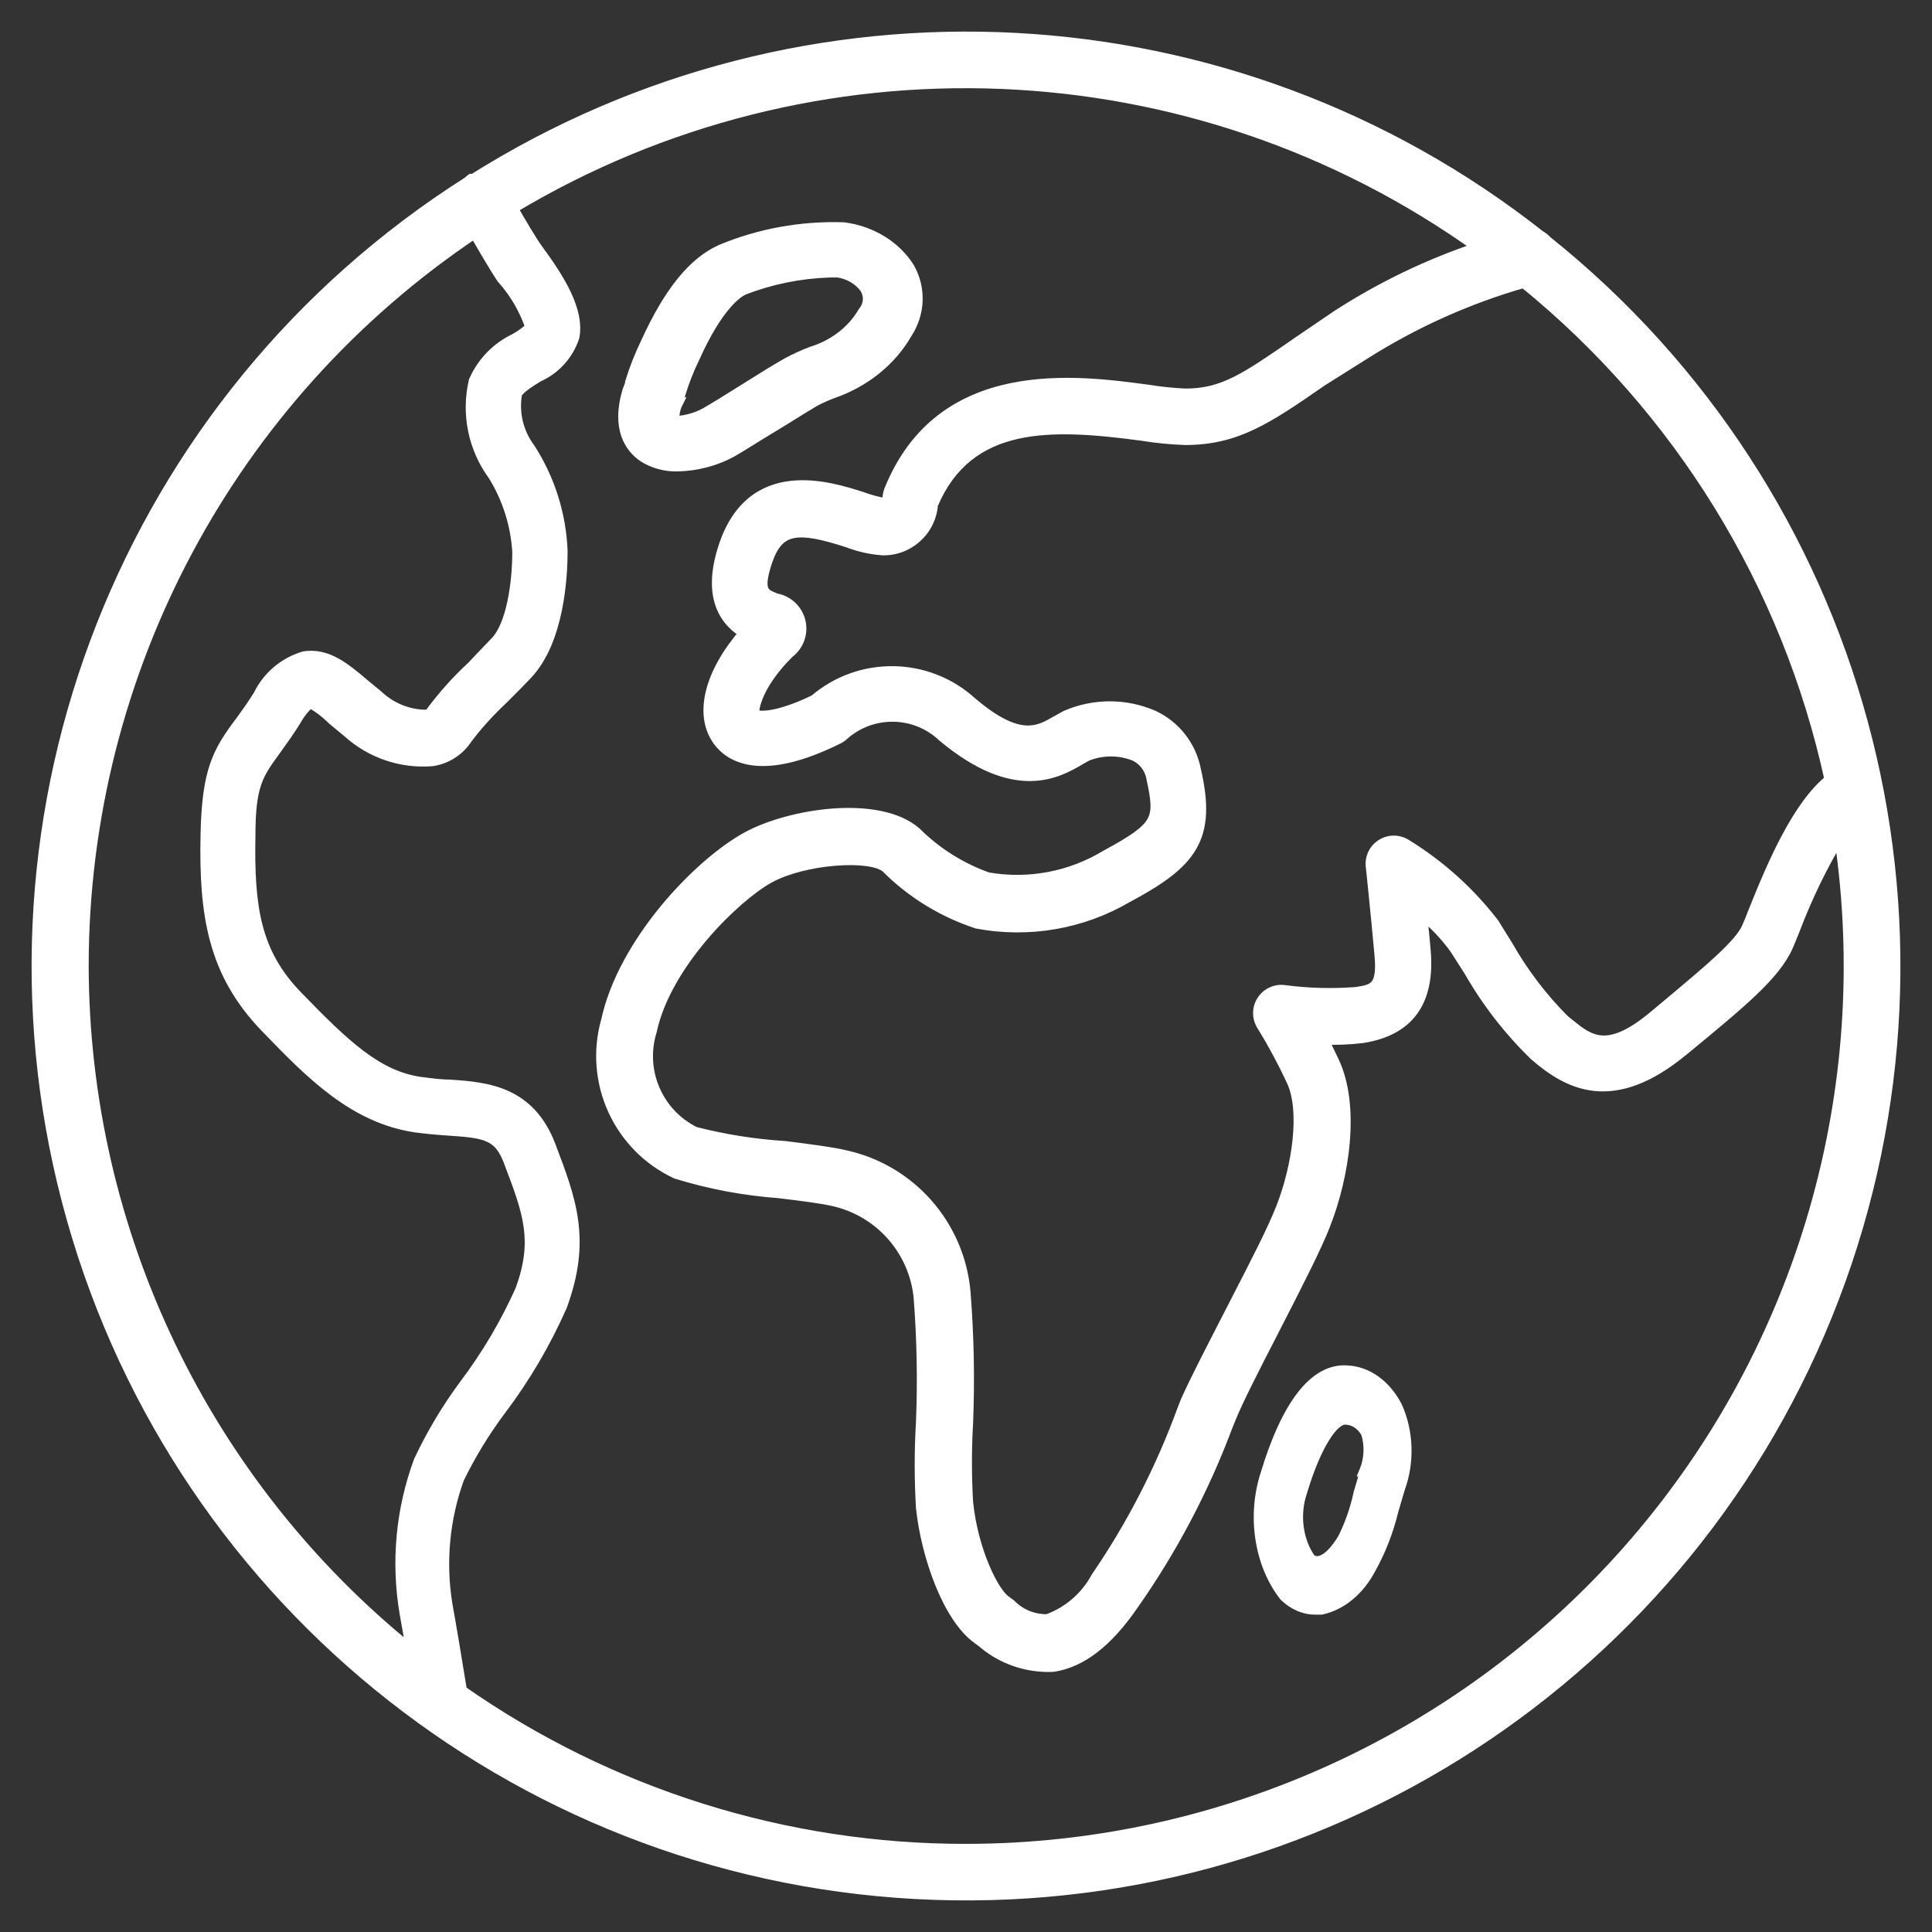
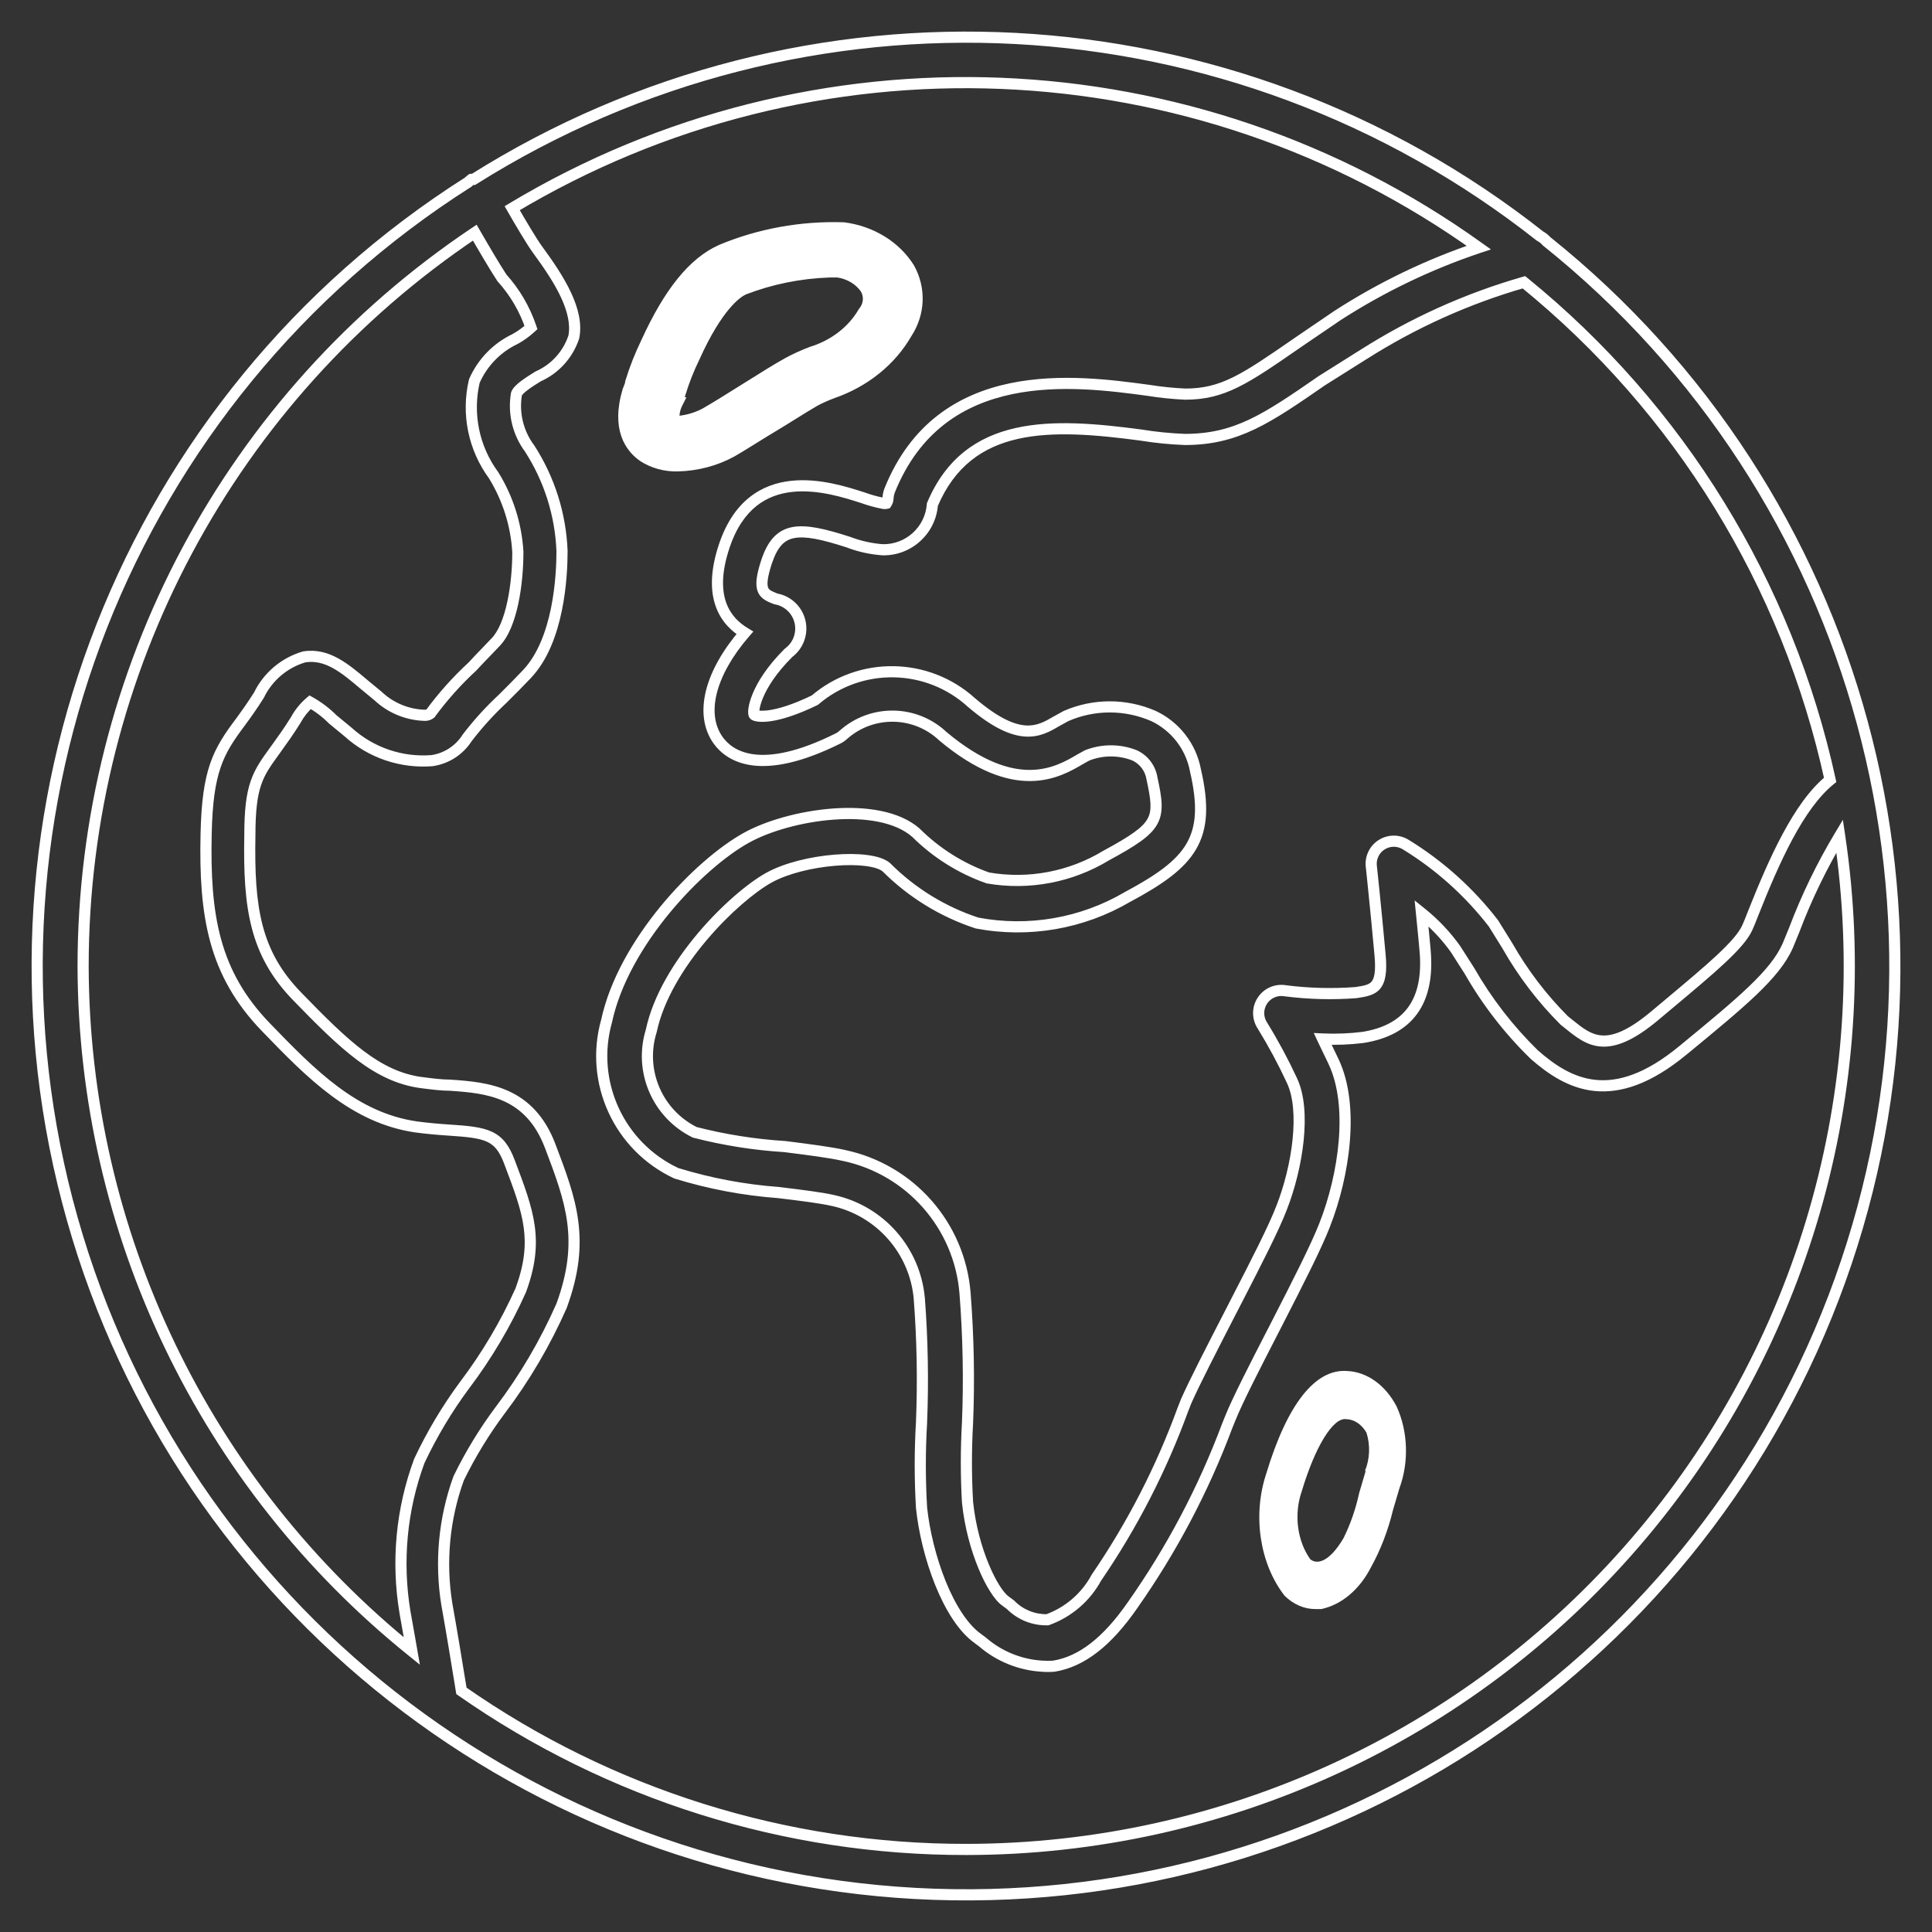
<svg xmlns="http://www.w3.org/2000/svg" width="52" height="52" viewBox="0 0 52 52" fill="none">
  <rect x="0" y="0" width="52" height="52" fill="#333333" stroke="none" />
-   <path fill-rule="evenodd" clip-rule="evenodd" d="M41.448 6.353C41.515 6.388 41.575 6.436 41.625 6.493C50.107 13.284 53.23 24.776 49.352 34.926C45.473 45.075 35.482 51.557 24.631 50.962C13.781 50.367 4.558 42.832 1.813 32.32C-0.933 21.807 3.428 10.725 12.602 4.902C12.629 4.875 12.657 4.851 12.688 4.829H12.743C21.669 -0.789 33.167 -0.178 41.448 6.353ZM47.192 24.569C47.747 23.173 48.405 21.679 49.259 20.991C48.11 15.72 45.203 10.997 41.015 7.597C39.491 8.035 38.037 8.69 36.699 9.541L35.583 10.242C34.101 11.267 33.284 11.828 31.888 11.828C31.498 11.813 31.109 11.774 30.723 11.712C28.309 11.389 26.065 11.291 25.096 13.577C25.044 14.276 24.454 14.811 23.754 14.796C23.437 14.774 23.125 14.704 22.828 14.589C21.486 14.156 20.95 14.169 20.633 15.12C20.37 15.918 20.553 15.991 20.883 16.119C21.202 16.175 21.457 16.417 21.532 16.732C21.606 17.048 21.485 17.378 21.224 17.57C20.303 18.485 20.242 19.192 20.303 19.241C20.364 19.29 20.828 19.381 21.931 18.845C23.154 17.8 24.962 17.829 26.151 18.912C27.428 20.003 27.967 19.687 28.433 19.415L28.449 19.405L28.693 19.271C29.443 18.944 30.296 18.944 31.047 19.271C31.634 19.549 32.053 20.09 32.175 20.728C32.601 22.57 32.065 23.222 30.345 24.142C29.125 24.858 27.687 25.107 26.297 24.843C25.377 24.542 24.542 24.028 23.858 23.344C23.437 22.978 21.626 23.106 20.694 23.624C19.761 24.142 17.907 25.959 17.529 27.745C17.194 28.82 17.69 29.978 18.7 30.477C19.495 30.681 20.307 30.81 21.126 30.861L21.193 30.869C21.79 30.945 22.347 31.016 22.712 31.098C24.498 31.475 25.824 32.98 25.974 34.799C26.065 35.961 26.088 37.127 26.041 38.292C26 39.005 26 39.719 26.041 40.432C26.175 41.73 26.724 42.852 27.059 43.09L27.199 43.194C27.46 43.459 27.82 43.605 28.193 43.596C28.756 43.392 29.225 42.989 29.51 42.462C30.473 41.056 31.256 39.534 31.839 37.932L31.931 37.701C32.156 37.195 32.601 36.329 33.15 35.262L33.297 34.976C33.797 34.005 34.286 33.056 34.498 32.501C34.924 31.409 35.156 29.885 34.772 29.08C34.536 28.574 34.272 28.081 33.979 27.605C33.844 27.403 33.843 27.139 33.975 26.935C34.108 26.731 34.349 26.625 34.589 26.666C35.224 26.748 35.865 26.764 36.504 26.715L36.511 26.714C36.969 26.642 37.229 26.601 37.144 25.691C37.028 24.423 36.912 23.344 36.912 23.344C36.875 23.108 36.98 22.872 37.179 22.741C37.379 22.61 37.636 22.607 37.839 22.734C38.748 23.292 39.547 24.011 40.198 24.856L40.576 25.465C40.993 26.197 41.505 26.869 42.101 27.465C42.142 27.497 42.182 27.53 42.221 27.562C42.776 28.011 43.265 28.406 44.539 27.337C44.661 27.235 44.78 27.136 44.894 27.04L44.897 27.038C46.061 26.063 46.822 25.426 47.027 24.971C47.069 24.883 47.121 24.748 47.186 24.585L47.186 24.585L47.186 24.584L47.192 24.569ZM2.237 26.002C2.241 18.076 6.195 10.674 12.779 6.262C13.017 6.676 13.322 7.194 13.511 7.481C13.86 7.868 14.126 8.322 14.291 8.816C14.16 8.937 14.015 9.041 13.859 9.127C13.371 9.36 12.984 9.76 12.767 10.255C12.56 11.135 12.749 12.062 13.286 12.791C13.671 13.415 13.895 14.125 13.938 14.858C13.938 15.699 13.779 16.845 13.328 17.296C13.248 17.381 13.165 17.467 13.082 17.553C12.957 17.683 12.832 17.812 12.718 17.936C12.3 18.321 11.921 18.746 11.584 19.204C11.546 19.234 11.499 19.251 11.45 19.253C10.973 19.244 10.516 19.057 10.17 18.729L9.786 18.412L9.782 18.409C9.278 17.983 8.803 17.583 8.188 17.68C7.655 17.836 7.212 18.21 6.969 18.71C6.789 18.998 6.627 19.221 6.483 19.419L6.475 19.43C5.865 20.241 5.585 20.747 5.548 22.442C5.499 24.636 5.749 26.191 7.158 27.648C8.377 28.91 9.53 30.086 11.194 30.33C11.505 30.373 11.804 30.397 12.078 30.416C13.097 30.483 13.438 30.544 13.712 31.275L13.716 31.287C14.226 32.633 14.51 33.382 14.017 34.726C13.611 35.631 13.103 36.488 12.505 37.28C12.032 37.919 11.624 38.603 11.286 39.322C10.804 40.625 10.672 42.031 10.902 43.401C10.945 43.636 10.989 43.887 11.032 44.138L11.032 44.139C11.05 44.239 11.067 44.339 11.084 44.437C5.504 39.942 2.253 33.167 2.237 26.002ZM12.42 45.51C16.405 48.297 21.153 49.788 26.016 49.778C32.93 49.771 39.499 46.757 44.011 41.519C48.523 36.282 50.532 29.34 49.515 22.502C49.034 23.304 48.626 24.146 48.295 25.02C48.257 25.112 48.223 25.196 48.193 25.27C48.161 25.349 48.134 25.415 48.112 25.465C47.771 26.227 46.893 26.959 45.289 28.276C43.411 29.824 42.216 29.196 41.29 28.379C40.606 27.712 40.019 26.953 39.546 26.123L39.18 25.55C38.919 25.184 38.61 24.856 38.259 24.575C38.268 24.666 38.278 24.759 38.287 24.855C38.311 25.086 38.335 25.331 38.357 25.581C38.479 26.959 37.906 27.727 36.686 27.922C36.326 27.967 35.963 27.982 35.601 27.965C35.648 28.065 35.697 28.166 35.747 28.27C35.795 28.367 35.843 28.468 35.894 28.574C36.455 29.757 36.18 31.629 35.656 32.964C35.428 33.552 34.923 34.539 34.411 35.538C34.361 35.637 34.31 35.736 34.26 35.835C33.784 36.756 33.296 37.713 33.119 38.158L33.028 38.383C32.389 40.09 31.534 41.709 30.485 43.2C29.803 44.187 29.114 44.724 28.364 44.846C28.258 44.854 28.152 44.854 28.047 44.846C27.455 44.81 26.891 44.581 26.443 44.193L26.327 44.108C25.516 43.535 24.937 41.858 24.803 40.578C24.758 39.815 24.758 39.049 24.803 38.286C24.848 37.17 24.828 36.052 24.742 34.939C24.623 33.651 23.683 32.587 22.419 32.311C22.102 32.238 21.565 32.171 20.956 32.098C20.023 32.029 19.1 31.855 18.206 31.58C16.658 30.858 15.863 29.12 16.328 27.477C16.779 25.374 18.803 23.258 20.096 22.545C21.242 21.911 23.644 21.533 24.65 22.411C25.198 22.956 25.86 23.373 26.589 23.63C27.693 23.821 28.828 23.604 29.784 23.02C31.199 22.252 31.248 22.063 31.004 20.942C30.959 20.674 30.786 20.447 30.54 20.332C30.129 20.17 29.671 20.17 29.26 20.332L29.083 20.43C28.473 20.789 27.339 21.454 25.382 19.82C24.635 19.11 23.469 19.092 22.699 19.777C22.657 19.816 22.61 19.849 22.559 19.875C20.468 20.917 19.639 20.356 19.328 19.924C18.828 19.222 19.108 18.119 20.047 17.034C19.572 16.747 19.017 16.125 19.492 14.699C20.248 12.438 22.325 13.107 23.216 13.394L23.218 13.394C23.396 13.46 23.58 13.511 23.766 13.547C23.796 13.554 23.828 13.554 23.858 13.547C23.883 13.508 23.898 13.464 23.901 13.419C23.904 13.346 23.918 13.274 23.943 13.205C25.327 9.755 28.955 10.242 30.9 10.505C31.231 10.558 31.565 10.592 31.9 10.608C32.918 10.608 33.504 10.206 34.906 9.236L35.997 8.493C37.184 7.727 38.462 7.112 39.802 6.664C32.117 1.155 21.893 0.738 13.785 5.603C14.023 6.018 14.316 6.511 14.468 6.719C15.06 7.523 15.584 8.365 15.444 9.072C15.287 9.546 14.937 9.931 14.48 10.133C14.255 10.273 13.944 10.468 13.901 10.602C13.812 11.12 13.94 11.651 14.255 12.071C14.787 12.897 15.089 13.851 15.127 14.833C15.127 15.522 15.035 17.229 14.194 18.131C13.98 18.357 13.755 18.582 13.535 18.802C13.185 19.127 12.863 19.482 12.572 19.863C12.362 20.192 12.019 20.414 11.633 20.472C10.805 20.54 9.986 20.262 9.371 19.704L8.956 19.363C8.775 19.181 8.57 19.025 8.347 18.899C8.191 19.033 8.06 19.194 7.963 19.375C7.765 19.691 7.592 19.932 7.436 20.148L7.426 20.161C7.413 20.178 7.401 20.195 7.389 20.212C6.939 20.835 6.725 21.131 6.725 22.484C6.688 24.441 6.871 25.654 7.993 26.812C9.286 28.148 10.158 28.971 11.322 29.135L11.359 29.14C11.626 29.175 11.882 29.208 12.121 29.208C13.115 29.275 14.255 29.385 14.81 30.848L14.81 30.849C15.365 32.312 15.767 33.372 15.114 35.146C14.675 36.144 14.12 37.087 13.462 37.957C13.034 38.53 12.661 39.142 12.346 39.786C11.951 40.876 11.841 42.049 12.029 43.194C12.151 43.869 12.286 44.693 12.373 45.228C12.391 45.335 12.406 45.43 12.42 45.51Z" fill="white" />
-   <path d="M41.625 6.493L41.512 6.591L41.521 6.602L41.531 6.61L41.625 6.493ZM41.448 6.353L41.355 6.471L41.366 6.479L41.378 6.486L41.448 6.353ZM24.631 50.962L24.64 50.812L24.64 50.812L24.631 50.962ZM1.813 32.32L1.958 32.282L1.813 32.32ZM12.602 4.902L12.683 5.029L12.698 5.019L12.71 5.006L12.602 4.902ZM12.688 4.829V4.679H12.64L12.601 4.706L12.688 4.829ZM12.743 4.829V4.979H12.786L12.823 4.956L12.743 4.829ZM49.259 20.991L49.353 21.107L49.425 21.049L49.405 20.959L49.259 20.991ZM47.192 24.569L47.052 24.514L47.052 24.514L47.192 24.569ZM41.015 7.597L41.11 7.48L41.049 7.431L40.974 7.453L41.015 7.597ZM36.699 9.541L36.778 9.668L36.779 9.668L36.699 9.541ZM35.583 10.242L35.503 10.115L35.498 10.119L35.583 10.242ZM31.888 11.828L31.882 11.978H31.888V11.828ZM30.723 11.712L30.747 11.564L30.743 11.563L30.723 11.712ZM25.096 13.577L24.958 13.519L24.948 13.541L24.946 13.566L25.096 13.577ZM23.754 14.796L23.743 14.946L23.751 14.947L23.754 14.796ZM22.828 14.589L22.881 14.449L22.874 14.447L22.828 14.589ZM20.633 15.12L20.49 15.072L20.49 15.073L20.633 15.12ZM20.883 16.119L20.828 16.259L20.842 16.265L20.857 16.267L20.883 16.119ZM21.532 16.732L21.386 16.767L21.386 16.767L21.532 16.732ZM21.224 17.57L21.135 17.45L21.126 17.456L21.118 17.464L21.224 17.57ZM20.303 19.241L20.21 19.358L20.21 19.358L20.303 19.241ZM21.931 18.845L21.997 18.98L22.014 18.971L22.029 18.959L21.931 18.845ZM26.151 18.912L26.049 19.023L26.053 19.026L26.151 18.912ZM28.433 19.415L28.357 19.285L28.357 19.285L28.433 19.415ZM28.449 19.405L28.377 19.274L28.373 19.276L28.449 19.405ZM28.693 19.271L28.633 19.133L28.621 19.14L28.693 19.271ZM31.047 19.271L31.111 19.136L31.106 19.134L31.047 19.271ZM32.175 20.728L32.027 20.756L32.028 20.762L32.175 20.728ZM30.345 24.142L30.274 24.01L30.269 24.013L30.345 24.142ZM26.297 24.843L26.25 24.986L26.259 24.989L26.269 24.991L26.297 24.843ZM23.858 23.344L23.964 23.238L23.956 23.23L23.858 23.344ZM20.694 23.624L20.621 23.493L20.621 23.493L20.694 23.624ZM17.529 27.745L17.673 27.79L17.676 27.776L17.529 27.745ZM18.7 30.477L18.633 30.611L18.647 30.618L18.662 30.622L18.7 30.477ZM21.126 30.861L21.145 30.712L21.136 30.711L21.126 30.861ZM21.193 30.869L21.174 31.018L21.174 31.018L21.193 30.869ZM22.712 31.098L22.679 31.245L22.681 31.245L22.712 31.098ZM25.974 34.799L26.123 34.787L26.123 34.787L25.974 34.799ZM26.041 38.292L26.191 38.301L26.191 38.298L26.041 38.292ZM26.041 40.432L25.891 40.441L25.892 40.447L26.041 40.432ZM27.059 43.09L27.148 42.969L27.146 42.968L27.059 43.09ZM27.199 43.194L27.306 43.089L27.298 43.08L27.288 43.073L27.199 43.194ZM28.193 43.596L28.197 43.746L28.221 43.745L28.244 43.737L28.193 43.596ZM29.51 42.462L29.386 42.377L29.382 42.384L29.378 42.391L29.51 42.462ZM31.839 37.932L31.7 37.877L31.698 37.881L31.839 37.932ZM31.931 37.701L31.794 37.64L31.791 37.646L31.931 37.701ZM33.15 35.262L33.017 35.194L33.017 35.194L33.15 35.262ZM33.297 34.976L33.164 34.907L33.164 34.907L33.297 34.976ZM34.498 32.501L34.358 32.446L34.357 32.447L34.498 32.501ZM34.772 29.08L34.636 29.144L34.636 29.145L34.772 29.08ZM33.979 27.605L34.107 27.526L34.104 27.522L33.979 27.605ZM33.975 26.935L33.85 26.854L33.85 26.854L33.975 26.935ZM34.589 26.666L34.564 26.814L34.57 26.815L34.589 26.666ZM36.504 26.715L36.515 26.865L36.527 26.863L36.504 26.715ZM36.511 26.714L36.534 26.862L36.534 26.862L36.511 26.714ZM37.144 25.691L36.994 25.704L36.994 25.705L37.144 25.691ZM36.912 23.344L37.061 23.328L37.06 23.321L36.912 23.344ZM37.179 22.741L37.097 22.616L37.097 22.616L37.179 22.741ZM37.839 22.734L37.759 22.861L37.76 22.862L37.839 22.734ZM40.198 24.856L40.326 24.777L40.322 24.77L40.317 24.764L40.198 24.856ZM40.576 25.465L40.707 25.391L40.704 25.386L40.576 25.465ZM42.101 27.465L41.995 27.571L42.001 27.577L42.008 27.583L42.101 27.465ZM42.221 27.562L42.127 27.678L42.127 27.678L42.221 27.562ZM44.539 27.337L44.443 27.222L44.443 27.222L44.539 27.337ZM44.894 27.04L44.798 26.925L44.798 26.925L44.894 27.04ZM44.897 27.038L44.993 27.153L44.993 27.153L44.897 27.038ZM47.027 24.971L46.891 24.908L46.89 24.91L47.027 24.971ZM47.186 24.585L47.325 24.64L47.326 24.637L47.186 24.585ZM47.186 24.585L47.046 24.53L47.045 24.532L47.186 24.585ZM47.186 24.584L47.325 24.639L47.325 24.639L47.186 24.584ZM12.779 6.262L12.909 6.187L12.829 6.048L12.696 6.137L12.779 6.262ZM2.237 26.002L2.087 26.002L2.087 26.002L2.237 26.002ZM13.511 7.481L13.386 7.564L13.392 7.573L13.4 7.581L13.511 7.481ZM14.291 8.816L14.393 8.926L14.465 8.86L14.434 8.768L14.291 8.816ZM13.859 9.127L13.924 9.262L13.931 9.259L13.859 9.127ZM12.767 10.255L12.63 10.194L12.624 10.207L12.621 10.22L12.767 10.255ZM13.286 12.791L13.414 12.712L13.406 12.702L13.286 12.791ZM13.938 14.858H14.088L14.088 14.849L13.938 14.858ZM13.328 17.296L13.222 17.19L13.219 17.193L13.328 17.296ZM13.082 17.553L12.974 17.449L12.974 17.449L13.082 17.553ZM12.718 17.936L12.82 18.047L12.829 18.037L12.718 17.936ZM11.584 19.204L11.676 19.323L11.693 19.31L11.705 19.293L11.584 19.204ZM11.45 19.253L11.447 19.403L11.457 19.403L11.45 19.253ZM10.17 18.729L10.273 18.62L10.265 18.613L10.17 18.729ZM9.786 18.412L9.689 18.526L9.69 18.527L9.786 18.412ZM9.782 18.409L9.879 18.294L9.879 18.294L9.782 18.409ZM8.188 17.68L8.165 17.532L8.155 17.534L8.146 17.536L8.188 17.68ZM6.969 18.71L7.096 18.79L7.1 18.783L7.104 18.776L6.969 18.71ZM6.483 19.419L6.604 19.507L6.604 19.507L6.483 19.419ZM6.475 19.43L6.595 19.52L6.596 19.518L6.475 19.43ZM5.548 22.442L5.698 22.445L5.698 22.445L5.548 22.442ZM7.158 27.648L7.266 27.544L7.266 27.544L7.158 27.648ZM11.194 30.33L11.172 30.479L11.174 30.479L11.194 30.33ZM12.078 30.416L12.068 30.565L12.068 30.565L12.078 30.416ZM13.712 31.275L13.572 31.328L13.572 31.328L13.712 31.275ZM13.716 31.287L13.576 31.34L13.576 31.34L13.716 31.287ZM14.017 34.726L14.154 34.787L14.158 34.777L14.017 34.726ZM12.505 37.28L12.385 37.19L12.384 37.191L12.505 37.28ZM11.286 39.322L11.149 39.258L11.145 39.27L11.286 39.322ZM10.902 43.401L10.754 43.426L10.754 43.428L10.902 43.401ZM11.032 44.138L10.884 44.163L10.884 44.163L11.032 44.138ZM11.032 44.139L11.18 44.114L11.18 44.114L11.032 44.139ZM11.084 44.437L10.99 44.554L11.301 44.805L11.232 44.411L11.084 44.437ZM26.016 49.778L26.016 49.628L26.016 49.628L26.016 49.778ZM12.42 45.51L12.271 45.535L12.282 45.597L12.334 45.633L12.42 45.51ZM44.011 41.519L44.124 41.617L44.124 41.617L44.011 41.519ZM49.515 22.502L49.663 22.48L49.601 22.066L49.386 22.425L49.515 22.502ZM48.295 25.02L48.434 25.078L48.435 25.073L48.295 25.02ZM48.193 25.27L48.332 25.326L48.332 25.326L48.193 25.27ZM48.112 25.465L48.249 25.526L48.25 25.525L48.112 25.465ZM45.289 28.276L45.194 28.16L45.194 28.16L45.289 28.276ZM41.29 28.379L41.185 28.487L41.19 28.492L41.29 28.379ZM39.546 26.123L39.676 26.049L39.672 26.043L39.546 26.123ZM39.18 25.55L39.307 25.47L39.302 25.463L39.18 25.55ZM38.259 24.575L38.353 24.458L38.075 24.235L38.11 24.59L38.259 24.575ZM38.287 24.855L38.138 24.87L38.138 24.87L38.287 24.855ZM38.357 25.581L38.207 25.594L38.207 25.594L38.357 25.581ZM36.686 27.922L36.705 28.071L36.71 28.07L36.686 27.922ZM35.601 27.965L35.608 27.815L35.36 27.803L35.465 28.028L35.601 27.965ZM35.747 28.27L35.882 28.204L35.882 28.204L35.747 28.27ZM35.894 28.574L35.758 28.638L35.758 28.639L35.894 28.574ZM35.656 32.964L35.516 32.909L35.516 32.91L35.656 32.964ZM34.411 35.538L34.545 35.607L34.545 35.607L34.411 35.538ZM34.26 35.835L34.393 35.904L34.393 35.903L34.26 35.835ZM33.119 38.158L33.258 38.214L33.259 38.213L33.119 38.158ZM33.028 38.383L32.889 38.327L32.888 38.331L33.028 38.383ZM30.485 43.2L30.363 43.113L30.362 43.114L30.485 43.2ZM28.364 44.846L28.376 44.996L28.388 44.994L28.364 44.846ZM28.047 44.846L28.059 44.696L28.055 44.696L28.047 44.846ZM26.443 44.193L26.541 44.08L26.532 44.072L26.443 44.193ZM26.327 44.108L26.416 43.987L26.414 43.985L26.327 44.108ZM24.803 40.578L24.653 40.587L24.654 40.594L24.803 40.578ZM24.803 38.286L24.953 38.295L24.953 38.292L24.803 38.286ZM24.742 34.939L24.892 34.927L24.891 34.925L24.742 34.939ZM22.419 32.311L22.385 32.458L22.387 32.458L22.419 32.311ZM20.956 32.098L20.974 31.949L20.967 31.948L20.956 32.098ZM18.206 31.58L18.142 31.716L18.152 31.72L18.162 31.723L18.206 31.58ZM16.328 27.477L16.473 27.518L16.474 27.508L16.328 27.477ZM20.096 22.545L20.168 22.676L20.169 22.676L20.096 22.545ZM24.65 22.411L24.756 22.304L24.749 22.298L24.65 22.411ZM26.589 23.63L26.539 23.771L26.551 23.776L26.564 23.778L26.589 23.63ZM29.784 23.02L29.713 22.888L29.706 22.892L29.784 23.02ZM31.004 20.942L30.856 20.966L30.857 20.973L31.004 20.942ZM30.54 20.332L30.604 20.196L30.595 20.192L30.54 20.332ZM29.26 20.332L29.205 20.192L29.196 20.196L29.187 20.201L29.26 20.332ZM29.083 20.43L29.011 20.298L29.007 20.3L29.083 20.43ZM25.382 19.82L25.279 19.929L25.286 19.935L25.382 19.82ZM22.699 19.777L22.6 19.665L22.597 19.667L22.699 19.777ZM22.559 19.875L22.626 20.009L22.627 20.009L22.559 19.875ZM19.328 19.924L19.206 20.011L19.206 20.011L19.328 19.924ZM20.047 17.034L20.16 17.132L20.277 16.997L20.125 16.905L20.047 17.034ZM19.492 14.699L19.35 14.651L19.35 14.651L19.492 14.699ZM23.216 13.394L23.17 13.537L23.17 13.537L23.216 13.394ZM23.218 13.394L23.269 13.253L23.264 13.251L23.218 13.394ZM23.766 13.547L23.8 13.4L23.795 13.399L23.766 13.547ZM23.858 13.547L23.892 13.693L23.95 13.679L23.983 13.629L23.858 13.547ZM23.901 13.419L24.05 13.428L24.05 13.426L23.901 13.419ZM23.943 13.205L23.804 13.149L23.802 13.154L23.943 13.205ZM30.9 10.505L30.924 10.356L30.92 10.356L30.9 10.505ZM31.9 10.608L31.893 10.758H31.9V10.608ZM34.906 9.236L34.821 9.112L34.821 9.113L34.906 9.236ZM35.997 8.493L35.916 8.367L35.913 8.369L35.997 8.493ZM39.802 6.664L39.849 6.806L40.128 6.713L39.889 6.542L39.802 6.664ZM13.785 5.603L13.708 5.474L13.582 5.55L13.655 5.678L13.785 5.603ZM14.468 6.719L14.589 6.63L14.589 6.63L14.468 6.719ZM15.444 9.072L15.586 9.119L15.589 9.11L15.591 9.101L15.444 9.072ZM14.48 10.133L14.42 9.995L14.41 10L14.401 10.005L14.48 10.133ZM13.901 10.602L13.758 10.557L13.755 10.566L13.753 10.577L13.901 10.602ZM14.255 12.071L14.381 11.99L14.375 11.982L14.255 12.071ZM15.127 14.833H15.277L15.277 14.827L15.127 14.833ZM14.194 18.131L14.303 18.234L14.303 18.233L14.194 18.131ZM13.535 18.802L13.637 18.912L13.641 18.908L13.535 18.802ZM12.572 19.863L12.452 19.771L12.446 19.782L12.572 19.863ZM11.633 20.472L11.645 20.622L11.655 20.62L11.633 20.472ZM9.371 19.704L9.472 19.593L9.466 19.588L9.371 19.704ZM8.956 19.363L8.85 19.468L8.855 19.474L8.861 19.478L8.956 19.363ZM8.347 18.899L8.42 18.768L8.329 18.717L8.249 18.785L8.347 18.899ZM7.963 19.375L8.09 19.454L8.094 19.446L7.963 19.375ZM7.436 20.148L7.314 20.06L7.314 20.06L7.436 20.148ZM7.426 20.161L7.304 20.073L7.304 20.073L7.426 20.161ZM7.389 20.212L7.267 20.124L7.267 20.124L7.389 20.212ZM6.725 22.484L6.875 22.487V22.484H6.725ZM7.993 26.812L8.101 26.708L8.101 26.708L7.993 26.812ZM11.322 29.135L11.301 29.284L11.303 29.284L11.322 29.135ZM11.359 29.14L11.379 28.991L11.379 28.991L11.359 29.14ZM12.121 29.208L12.131 29.058H12.121V29.208ZM14.81 30.848L14.669 30.901L14.669 30.902L14.81 30.848ZM14.81 30.849L14.95 30.796L14.95 30.795L14.81 30.849ZM15.114 35.146L15.252 35.207L15.255 35.198L15.114 35.146ZM13.462 37.957L13.343 37.866L13.342 37.867L13.462 37.957ZM12.346 39.786L12.212 39.72L12.208 39.727L12.205 39.734L12.346 39.786ZM12.029 43.194L11.881 43.218L11.882 43.22L12.029 43.194ZM12.373 45.228L12.225 45.252L12.225 45.252L12.373 45.228ZM41.625 6.493L41.738 6.395C41.676 6.324 41.602 6.264 41.518 6.22L41.448 6.353L41.378 6.486C41.429 6.512 41.474 6.548 41.512 6.591L41.625 6.493ZM49.352 34.926L49.492 34.98C53.394 24.769 50.252 13.208 41.719 6.376L41.625 6.493L41.531 6.61C49.963 13.361 53.067 24.784 49.212 34.872L49.352 34.926ZM24.631 50.962L24.623 51.112C35.538 51.71 45.59 45.19 49.492 34.98L49.352 34.926L49.212 34.872C45.357 44.961 35.425 51.404 24.64 50.812L24.631 50.962ZM1.813 32.32L1.668 32.358C4.43 42.933 13.708 50.514 24.623 51.112L24.631 50.962L24.64 50.812C13.855 50.221 4.687 42.731 1.958 32.282L1.813 32.32ZM12.602 4.902L12.522 4.775C3.293 10.633 -1.094 21.782 1.668 32.358L1.813 32.32L1.958 32.282C-0.771 21.832 3.564 10.817 12.683 5.029L12.602 4.902ZM12.688 4.829L12.601 4.706C12.563 4.734 12.527 4.764 12.495 4.798L12.602 4.902L12.71 5.006C12.73 4.986 12.752 4.968 12.775 4.951L12.688 4.829ZM12.743 4.829V4.679H12.688V4.829V4.979H12.743V4.829ZM41.448 6.353L41.541 6.235C33.21 -0.335 21.643 -0.949 12.663 4.702L12.743 4.829L12.823 4.956C21.696 -0.628 33.124 -0.021 41.355 6.471L41.448 6.353ZM49.259 20.991L49.164 20.874C48.714 21.237 48.325 21.804 47.981 22.444C47.636 23.086 47.33 23.815 47.052 24.514L47.192 24.569L47.331 24.625C47.608 23.927 47.909 23.212 48.245 22.586C48.583 21.957 48.95 21.433 49.353 21.107L49.259 20.991ZM41.015 7.597L40.921 7.713C45.082 11.092 47.971 15.785 49.112 21.022L49.259 20.991L49.405 20.959C48.249 15.655 45.324 10.902 41.11 7.48L41.015 7.597ZM36.699 9.541L36.779 9.668C38.105 8.824 39.546 8.175 41.057 7.741L41.015 7.597L40.974 7.453C39.435 7.895 37.969 8.556 36.618 9.415L36.699 9.541ZM35.583 10.242L35.663 10.37L36.778 9.668L36.699 9.541L36.619 9.414L35.503 10.116L35.583 10.242ZM31.888 11.828V11.978C33.337 11.978 34.191 11.387 35.668 10.366L35.583 10.242L35.498 10.119C34.011 11.147 33.231 11.678 31.888 11.678V11.828ZM30.723 11.712L30.699 11.86C31.091 11.923 31.486 11.963 31.882 11.977L31.888 11.828L31.894 11.678C31.509 11.663 31.127 11.625 30.747 11.564L30.723 11.712ZM25.096 13.577L25.234 13.636C25.698 12.541 26.459 12.024 27.401 11.812C28.355 11.598 29.495 11.699 30.703 11.86L30.723 11.712L30.743 11.563C29.537 11.402 28.348 11.292 27.335 11.52C26.308 11.75 25.463 12.327 24.958 13.519L25.096 13.577ZM23.754 14.796L23.751 14.947C24.531 14.963 25.188 14.366 25.245 13.588L25.096 13.577L24.946 13.566C24.9 14.185 24.378 14.66 23.758 14.647L23.754 14.796ZM22.828 14.589L22.774 14.729C23.084 14.849 23.411 14.922 23.743 14.946L23.754 14.796L23.765 14.647C23.462 14.625 23.165 14.558 22.881 14.449L22.828 14.589ZM20.633 15.12L20.775 15.167C20.851 14.94 20.935 14.782 21.032 14.675C21.125 14.572 21.235 14.51 21.375 14.483C21.52 14.454 21.701 14.46 21.936 14.503C22.17 14.546 22.448 14.624 22.782 14.732L22.828 14.589L22.874 14.447C22.536 14.338 22.244 14.255 21.99 14.208C21.738 14.162 21.514 14.149 21.317 14.188C21.115 14.228 20.948 14.321 20.809 14.474C20.674 14.624 20.573 14.824 20.49 15.072L20.633 15.12ZM20.883 16.119L20.937 15.98C20.756 15.909 20.7 15.878 20.675 15.815C20.661 15.78 20.651 15.72 20.664 15.613C20.677 15.505 20.711 15.362 20.775 15.166L20.633 15.12L20.49 15.073C20.423 15.277 20.382 15.442 20.366 15.577C20.35 15.712 20.357 15.828 20.397 15.927C20.479 16.132 20.68 16.202 20.828 16.259L20.883 16.119ZM21.532 16.732L21.678 16.698C21.59 16.324 21.287 16.038 20.909 15.972L20.883 16.119L20.857 16.267C21.117 16.313 21.325 16.509 21.386 16.767L21.532 16.732ZM21.224 17.57L21.313 17.691C21.622 17.463 21.766 17.072 21.678 16.698L21.532 16.732L21.386 16.767C21.446 17.024 21.348 17.293 21.135 17.45L21.224 17.57ZM20.303 19.241L20.397 19.124C20.427 19.147 20.435 19.174 20.436 19.177C20.438 19.183 20.438 19.185 20.437 19.179C20.436 19.168 20.436 19.144 20.441 19.107C20.45 19.035 20.477 18.926 20.534 18.788C20.648 18.511 20.882 18.122 21.33 17.677L21.224 17.57L21.118 17.464C20.645 17.934 20.388 18.355 20.257 18.673C20.192 18.831 20.157 18.966 20.143 19.068C20.137 19.119 20.134 19.166 20.138 19.206C20.14 19.226 20.144 19.249 20.151 19.271C20.157 19.29 20.172 19.328 20.21 19.358L20.303 19.241ZM21.931 18.845L21.866 18.71C21.324 18.973 20.947 19.078 20.705 19.114C20.584 19.131 20.498 19.131 20.443 19.126C20.416 19.123 20.398 19.119 20.388 19.116C20.375 19.112 20.382 19.112 20.397 19.124L20.303 19.241L20.21 19.358C20.239 19.382 20.275 19.395 20.303 19.404C20.334 19.413 20.371 19.42 20.413 19.424C20.497 19.433 20.608 19.431 20.748 19.411C21.029 19.37 21.435 19.252 21.997 18.98L21.931 18.845ZM26.151 18.912L26.252 18.801C25.007 17.667 23.113 17.637 21.834 18.73L21.931 18.845L22.029 18.959C23.193 17.963 24.917 17.991 26.049 19.023L26.151 18.912ZM28.433 19.415L28.357 19.285C28.123 19.422 27.908 19.545 27.606 19.525C27.3 19.504 26.877 19.334 26.248 18.797L26.151 18.912L26.053 19.026C26.702 19.58 27.187 19.797 27.586 19.824C27.99 19.851 28.277 19.68 28.509 19.544L28.433 19.415ZM28.449 19.405L28.373 19.276L28.357 19.285L28.433 19.415L28.509 19.544L28.525 19.535L28.449 19.405ZM28.693 19.271L28.621 19.14L28.377 19.274L28.449 19.405L28.521 19.537L28.765 19.403L28.693 19.271ZM31.047 19.271L31.106 19.134C30.318 18.79 29.422 18.79 28.633 19.134L28.693 19.271L28.753 19.409C29.465 19.098 30.274 19.098 30.987 19.409L31.047 19.271ZM32.175 20.728L32.322 20.7C32.192 20.015 31.741 19.433 31.11 19.136L31.047 19.271L30.983 19.407C31.526 19.664 31.915 20.165 32.027 20.756L32.175 20.728ZM30.345 24.142L30.416 24.275C31.276 23.814 31.875 23.404 32.194 22.856C32.519 22.299 32.537 21.629 32.321 20.695L32.175 20.728L32.028 20.762C32.239 21.669 32.202 22.246 31.935 22.705C31.663 23.173 31.134 23.55 30.274 24.01L30.345 24.142ZM26.297 24.843L26.269 24.991C27.694 25.261 29.17 25.006 30.421 24.272L30.345 24.142L30.269 24.013C29.081 24.71 27.679 24.953 26.325 24.696L26.297 24.843ZM23.858 23.344L23.752 23.45C24.452 24.151 25.308 24.677 26.25 24.986L26.297 24.843L26.343 24.701C25.446 24.407 24.631 23.906 23.964 23.238L23.858 23.344ZM20.694 23.624L20.766 23.755C21.207 23.51 21.87 23.352 22.48 23.302C22.784 23.277 23.068 23.279 23.298 23.309C23.537 23.34 23.69 23.396 23.759 23.457L23.858 23.344L23.956 23.23C23.816 23.108 23.585 23.044 23.336 23.012C23.08 22.979 22.774 22.977 22.456 23.003C21.822 23.055 21.113 23.22 20.621 23.493L20.694 23.624ZM17.529 27.745L17.676 27.776C17.858 26.918 18.398 26.039 19.018 25.306C19.637 24.573 20.321 24.003 20.766 23.755L20.694 23.624L20.621 23.493C20.134 23.764 19.424 24.361 18.789 25.112C18.154 25.864 17.579 26.787 17.382 27.714L17.529 27.745ZM18.7 30.477L18.766 30.342C17.823 29.877 17.359 28.794 17.672 27.79L17.529 27.745L17.386 27.701C17.029 28.846 17.558 30.08 18.633 30.611L18.7 30.477ZM21.126 30.861L21.136 30.711C20.326 30.66 19.523 30.533 18.737 30.331L18.7 30.477L18.662 30.622C19.466 30.829 20.288 30.959 21.117 31.01L21.126 30.861ZM21.193 30.869L21.212 30.72L21.145 30.712L21.126 30.861L21.108 31.009L21.174 31.018L21.193 30.869ZM22.712 31.098L22.745 30.952C22.372 30.868 21.806 30.796 21.212 30.72L21.193 30.869L21.174 31.018C21.775 31.094 22.323 31.164 22.679 31.245L22.712 31.098ZM25.974 34.799L26.123 34.787C25.968 32.901 24.594 31.342 22.743 30.952L22.712 31.098L22.681 31.245C24.402 31.608 25.68 33.058 25.824 34.811L25.974 34.799ZM26.041 38.292L26.191 38.298C26.238 37.127 26.215 35.955 26.123 34.787L25.974 34.799L25.824 34.811C25.915 35.967 25.938 37.127 25.891 38.286L26.041 38.292ZM26.041 40.432L26.191 40.423C26.15 39.716 26.15 39.008 26.191 38.301L26.041 38.292L25.891 38.284C25.85 39.002 25.85 39.722 25.891 40.44L26.041 40.432ZM27.059 43.09L27.146 42.968C27.086 42.925 27.001 42.83 26.904 42.677C26.809 42.526 26.708 42.331 26.613 42.101C26.422 41.641 26.255 41.05 26.19 40.416L26.041 40.432L25.892 40.447C25.96 41.112 26.135 41.731 26.336 42.216C26.436 42.459 26.544 42.67 26.651 42.837C26.755 43.001 26.864 43.136 26.972 43.212L27.059 43.09ZM27.199 43.194L27.288 43.073L27.148 42.969L27.059 43.09L26.97 43.211L27.11 43.314L27.199 43.194ZM28.193 43.596L28.189 43.446C27.858 43.454 27.538 43.325 27.306 43.089L27.199 43.194L27.092 43.299C27.383 43.594 27.782 43.756 28.197 43.746L28.193 43.596ZM29.51 42.462L29.378 42.391C29.111 42.885 28.671 43.264 28.142 43.455L28.193 43.596L28.244 43.737C28.842 43.521 29.34 43.093 29.642 42.533L29.51 42.462ZM31.839 37.932L31.698 37.881C31.119 39.471 30.342 40.981 29.386 42.377L29.51 42.462L29.634 42.547C30.604 41.13 31.392 39.597 31.98 37.984L31.839 37.932ZM31.931 37.701L31.791 37.646L31.7 37.877L31.839 37.932L31.979 37.987L32.07 37.756L31.931 37.701ZM33.15 35.262L33.017 35.194C32.469 36.258 32.021 37.129 31.794 37.64L31.931 37.701L32.068 37.762C32.291 37.261 32.733 36.4 33.283 35.331L33.15 35.262ZM33.297 34.976L33.164 34.907L33.017 35.194L33.15 35.262L33.283 35.331L33.431 35.045L33.297 34.976ZM34.498 32.501L34.357 32.447C34.15 32.992 33.666 33.932 33.164 34.907L33.297 34.976L33.431 35.045C33.929 34.078 34.423 33.119 34.638 32.554L34.498 32.501ZM34.772 29.08L34.636 29.145C34.811 29.51 34.852 30.059 34.79 30.668C34.728 31.272 34.566 31.912 34.358 32.446L34.498 32.501L34.637 32.555C34.855 31.997 35.023 31.33 35.088 30.698C35.152 30.071 35.117 29.456 34.907 29.016L34.772 29.08ZM33.979 27.605L33.851 27.684C34.141 28.155 34.403 28.642 34.636 29.144L34.772 29.08L34.908 29.017C34.67 28.505 34.403 28.008 34.107 27.527L33.979 27.605ZM33.975 26.935L33.85 26.854C33.684 27.108 33.686 27.436 33.854 27.688L33.979 27.605L34.104 27.522C34.002 27.369 34.001 27.171 34.101 27.017L33.975 26.935ZM34.589 26.666L34.614 26.518C34.315 26.468 34.015 26.599 33.85 26.854L33.975 26.935L34.101 27.017C34.201 26.863 34.383 26.783 34.564 26.814L34.589 26.666ZM36.504 26.715L36.492 26.566C35.864 26.614 35.233 26.598 34.608 26.517L34.589 26.666L34.57 26.815C35.215 26.898 35.867 26.915 36.515 26.865L36.504 26.715ZM36.511 26.714L36.487 26.566L36.48 26.567L36.504 26.715L36.527 26.863L36.534 26.862L36.511 26.714ZM37.144 25.691L36.994 25.705C37.037 26.16 36.984 26.339 36.916 26.42C36.884 26.458 36.84 26.486 36.769 26.509C36.695 26.533 36.605 26.547 36.487 26.566L36.511 26.714L36.534 26.862C36.645 26.845 36.76 26.827 36.861 26.794C36.965 26.761 37.066 26.708 37.146 26.613C37.301 26.428 37.336 26.132 37.293 25.677L37.144 25.691ZM36.912 23.344C36.763 23.36 36.763 23.36 36.763 23.36C36.763 23.36 36.763 23.36 36.763 23.36C36.763 23.36 36.763 23.36 36.763 23.36C36.763 23.36 36.763 23.36 36.763 23.36C36.763 23.361 36.763 23.362 36.763 23.363C36.763 23.365 36.764 23.368 36.764 23.372C36.765 23.38 36.766 23.392 36.768 23.408C36.771 23.44 36.776 23.487 36.783 23.548C36.795 23.669 36.813 23.843 36.835 24.057C36.879 24.485 36.936 25.071 36.994 25.704L37.144 25.691L37.293 25.677C37.235 25.043 37.177 24.455 37.134 24.027C37.112 23.812 37.094 23.638 37.081 23.517C37.075 23.456 37.07 23.409 37.066 23.377C37.065 23.361 37.063 23.349 37.062 23.34C37.062 23.336 37.062 23.333 37.061 23.331C37.061 23.33 37.061 23.329 37.061 23.328C37.061 23.328 37.061 23.328 37.061 23.328C37.061 23.328 37.061 23.328 37.061 23.328C37.061 23.328 37.061 23.328 37.061 23.328C37.061 23.328 37.061 23.328 36.912 23.344ZM37.179 22.741L37.097 22.616C36.848 22.779 36.718 23.073 36.764 23.367L36.912 23.344L37.06 23.321C37.033 23.143 37.111 22.965 37.262 22.866L37.179 22.741ZM37.839 22.734L37.919 22.607C37.667 22.449 37.346 22.452 37.097 22.616L37.179 22.741L37.262 22.866C37.412 22.767 37.606 22.765 37.759 22.861L37.839 22.734ZM40.198 24.856L40.317 24.764C39.655 23.905 38.842 23.174 37.917 22.606L37.839 22.734L37.76 22.862C38.654 23.41 39.439 24.117 40.08 24.947L40.198 24.856ZM40.576 25.465L40.704 25.386L40.326 24.777L40.198 24.856L40.071 24.935L40.449 25.544L40.576 25.465ZM42.101 27.465L42.207 27.359C41.621 26.773 41.117 26.111 40.707 25.391L40.576 25.465L40.446 25.54C40.869 26.283 41.39 26.966 41.995 27.571L42.101 27.465ZM42.221 27.562L42.316 27.445C42.276 27.413 42.235 27.38 42.194 27.347L42.101 27.465L42.008 27.583C42.048 27.614 42.087 27.646 42.127 27.678L42.221 27.562ZM44.539 27.337L44.443 27.222C43.815 27.749 43.412 27.887 43.12 27.869C42.825 27.851 42.601 27.676 42.316 27.445L42.221 27.562L42.127 27.678C42.398 27.897 42.695 28.144 43.102 28.169C43.511 28.193 43.99 27.994 44.636 27.452L44.539 27.337ZM44.894 27.04L44.798 26.925C44.683 27.021 44.565 27.12 44.443 27.222L44.539 27.337L44.636 27.452C44.758 27.349 44.876 27.251 44.99 27.155L44.894 27.04ZM44.897 27.038L44.8 26.923L44.798 26.925L44.894 27.04L44.99 27.155L44.993 27.153L44.897 27.038ZM47.027 24.971L46.89 24.91C46.801 25.107 46.581 25.361 46.219 25.7C45.861 26.035 45.384 26.434 44.8 26.923L44.897 27.038L44.993 27.153C45.574 26.666 46.059 26.261 46.424 25.919C46.785 25.582 47.047 25.291 47.164 25.033L47.027 24.971ZM47.186 24.585L47.046 24.53C46.981 24.696 46.93 24.825 46.891 24.908L47.027 24.971L47.163 25.035C47.207 24.941 47.262 24.801 47.325 24.64L47.186 24.585ZM47.186 24.585L47.045 24.532L47.045 24.532L47.186 24.585L47.326 24.637L47.326 24.637L47.186 24.585ZM47.186 24.584L47.046 24.529L47.046 24.53L47.186 24.585L47.325 24.64L47.325 24.639L47.186 24.584ZM47.192 24.569L47.052 24.514L47.046 24.53L47.186 24.584L47.325 24.639L47.331 24.624L47.192 24.569ZM12.779 6.262L12.696 6.137C6.069 10.577 2.091 18.026 2.087 26.002L2.237 26.002L2.387 26.002C2.391 18.126 6.32 10.77 12.863 6.386L12.779 6.262ZM13.511 7.481L13.636 7.398C13.45 7.116 13.148 6.602 12.909 6.187L12.779 6.262L12.649 6.336C12.887 6.751 13.194 7.273 13.386 7.564L13.511 7.481ZM14.291 8.816L14.434 8.768C14.261 8.255 13.985 7.782 13.622 7.38L13.511 7.481L13.4 7.581C13.735 7.953 13.99 8.389 14.149 8.864L14.291 8.816ZM13.859 9.127L13.931 9.259C14.098 9.167 14.253 9.055 14.393 8.926L14.291 8.816L14.19 8.706C14.068 8.818 13.932 8.916 13.787 8.995L13.859 9.127ZM12.767 10.255L12.905 10.315C13.107 9.854 13.469 9.48 13.923 9.262L13.859 9.127L13.794 8.992C13.274 9.24 12.861 9.667 12.63 10.194L12.767 10.255ZM13.286 12.791L13.406 12.702C12.896 12.009 12.716 11.127 12.913 10.289L12.767 10.255L12.621 10.22C12.404 11.144 12.602 12.116 13.165 12.88L13.286 12.791ZM13.938 14.858L14.088 14.849C14.044 14.092 13.812 13.357 13.413 12.712L13.286 12.791L13.158 12.87C13.53 13.473 13.747 14.159 13.788 14.866L13.938 14.858ZM13.328 17.296L13.434 17.402C13.692 17.144 13.852 16.708 13.949 16.255C14.048 15.794 14.088 15.286 14.088 14.858H13.938H13.788C13.788 15.27 13.749 15.756 13.655 16.192C13.561 16.634 13.415 16.997 13.222 17.19L13.328 17.296ZM13.082 17.553L13.19 17.657C13.273 17.572 13.356 17.485 13.437 17.399L13.328 17.296L13.219 17.193C13.139 17.277 13.057 17.363 12.974 17.449L13.082 17.553ZM12.718 17.936L12.829 18.037C12.941 17.915 13.064 17.787 13.19 17.657L13.082 17.553L12.974 17.449C12.849 17.578 12.723 17.709 12.608 17.835L12.718 17.936ZM11.584 19.204L11.705 19.293C12.036 18.843 12.409 18.425 12.82 18.047L12.718 17.936L12.617 17.826C12.192 18.218 11.805 18.649 11.463 19.116L11.584 19.204ZM11.45 19.253L11.457 19.403C11.536 19.399 11.613 19.372 11.676 19.323L11.584 19.204L11.493 19.085C11.479 19.096 11.462 19.102 11.444 19.103L11.45 19.253ZM10.17 18.729L10.067 18.838C10.44 19.192 10.933 19.393 11.447 19.403L11.45 19.253L11.453 19.103C11.013 19.095 10.592 18.922 10.273 18.62L10.17 18.729ZM9.786 18.412L9.69 18.527L10.074 18.845L10.17 18.729L10.265 18.613L9.881 18.296L9.786 18.412ZM9.782 18.409L9.686 18.524L9.689 18.526L9.786 18.412L9.882 18.297L9.879 18.294L9.782 18.409ZM8.188 17.68L8.212 17.828C8.477 17.786 8.716 17.85 8.955 17.98C9.197 18.113 9.431 18.308 9.686 18.524L9.782 18.409L9.879 18.294C9.63 18.084 9.373 17.867 9.098 17.717C8.82 17.565 8.514 17.477 8.165 17.532L8.188 17.68ZM6.969 18.71L7.104 18.776C7.328 18.314 7.737 17.968 8.23 17.824L8.188 17.68L8.146 17.536C7.572 17.704 7.095 18.107 6.834 18.645L6.969 18.71ZM6.483 19.419L6.604 19.507C6.749 19.309 6.913 19.082 7.096 18.79L6.969 18.71L6.842 18.631C6.665 18.913 6.506 19.133 6.362 19.331L6.483 19.419ZM6.475 19.43L6.596 19.518L6.604 19.507L6.483 19.419L6.362 19.331L6.354 19.342L6.475 19.43ZM5.548 22.442L5.698 22.445C5.716 21.604 5.795 21.071 5.939 20.653C6.081 20.236 6.292 19.923 6.595 19.52L6.475 19.43L6.355 19.34C6.048 19.748 5.814 20.093 5.655 20.555C5.497 21.017 5.417 21.584 5.398 22.438L5.548 22.442ZM7.158 27.648L7.266 27.544C5.899 26.13 5.65 24.625 5.698 22.445L5.548 22.442L5.398 22.438C5.349 24.648 5.6 26.252 7.05 27.752L7.158 27.648ZM11.194 30.33L11.216 30.182C9.61 29.947 8.492 28.813 7.266 27.544L7.158 27.648L7.05 27.752C8.262 29.007 9.449 30.226 11.172 30.479L11.194 30.33ZM12.078 30.416L12.088 30.266C11.815 30.248 11.521 30.224 11.214 30.182L11.194 30.33L11.174 30.479C11.49 30.522 11.792 30.547 12.068 30.565L12.078 30.416ZM13.712 31.275L13.853 31.223C13.708 30.837 13.534 30.598 13.238 30.46C12.96 30.331 12.589 30.299 12.088 30.266L12.078 30.416L12.068 30.565C12.586 30.599 12.895 30.631 13.111 30.732C13.308 30.824 13.442 30.981 13.572 31.328L13.712 31.275ZM13.716 31.287L13.857 31.233L13.853 31.222L13.712 31.275L13.572 31.328L13.576 31.34L13.716 31.287ZM14.017 34.726L14.158 34.777C14.412 34.086 14.468 33.538 14.391 32.986C14.315 32.443 14.11 31.902 13.857 31.233L13.716 31.287L13.576 31.34C13.833 32.017 14.024 32.524 14.094 33.028C14.163 33.524 14.115 34.022 13.876 34.674L14.017 34.726ZM12.505 37.28L12.625 37.371C13.23 36.57 13.743 35.703 14.154 34.787L14.017 34.726L13.88 34.664C13.478 35.56 12.977 36.407 12.385 37.19L12.505 37.28ZM11.286 39.322L11.421 39.386C11.755 38.676 12.159 38 12.626 37.369L12.505 37.28L12.384 37.191C11.906 37.838 11.492 38.531 11.15 39.259L11.286 39.322ZM10.902 43.401L11.049 43.376C10.824 42.032 10.954 40.653 11.426 39.374L11.286 39.322L11.145 39.27C10.654 40.598 10.519 42.03 10.754 43.426L10.902 43.401ZM11.032 44.138L11.18 44.112C11.136 43.861 11.093 43.61 11.049 43.374L10.902 43.401L10.754 43.428C10.797 43.663 10.841 43.912 10.884 44.163L11.032 44.138ZM11.032 44.139L11.18 44.114L11.18 44.112L11.032 44.138L10.884 44.163L10.885 44.165L11.032 44.139ZM11.084 44.437L11.232 44.411C11.215 44.313 11.198 44.213 11.18 44.114L11.032 44.139L10.885 44.165C10.902 44.265 10.919 44.364 10.937 44.463L11.084 44.437ZM2.237 26.002L2.087 26.002C2.103 33.213 5.375 40.031 10.99 44.554L11.084 44.437L11.178 44.321C5.633 39.854 2.403 33.121 2.387 26.002L2.237 26.002ZM26.016 49.778L26.016 49.628C21.183 49.637 16.465 48.157 12.505 45.387L12.42 45.51L12.334 45.633C16.344 48.438 21.122 49.938 26.017 49.928L26.016 49.778ZM44.011 41.519L43.897 41.421C39.413 46.626 32.886 49.621 26.016 49.628L26.016 49.778L26.016 49.928C32.974 49.921 39.584 46.888 44.124 41.617L44.011 41.519ZM49.515 22.502L49.366 22.524C50.377 29.319 48.381 36.217 43.897 41.421L44.011 41.519L44.124 41.617C48.665 36.346 50.687 29.361 49.663 22.48L49.515 22.502ZM48.295 25.02L48.435 25.073C48.763 24.208 49.168 23.373 49.643 22.579L49.515 22.502L49.386 22.425C48.901 23.234 48.489 24.085 48.155 24.967L48.295 25.02ZM48.193 25.27L48.332 25.326C48.362 25.252 48.395 25.169 48.434 25.078L48.295 25.02L48.157 24.962C48.118 25.055 48.084 25.14 48.054 25.214L48.193 25.27ZM48.112 25.465L48.25 25.525C48.273 25.473 48.3 25.404 48.332 25.326L48.193 25.27L48.054 25.214C48.022 25.293 47.996 25.357 47.975 25.405L48.112 25.465ZM45.289 28.276L45.385 28.392C46.185 27.734 46.81 27.218 47.278 26.771C47.745 26.323 48.067 25.934 48.249 25.526L48.112 25.465L47.975 25.404C47.817 25.758 47.528 26.116 47.07 26.554C46.613 26.992 45.997 27.5 45.194 28.16L45.289 28.276ZM41.29 28.379L41.19 28.492C41.661 28.906 42.221 29.293 42.918 29.364C43.62 29.434 44.426 29.182 45.385 28.391L45.289 28.276L45.194 28.16C44.274 28.918 43.545 29.125 42.948 29.065C42.346 29.004 41.845 28.669 41.389 28.267L41.29 28.379ZM39.546 26.123L39.416 26.198C39.896 27.039 40.492 27.81 41.185 28.486L41.29 28.379L41.394 28.272C40.721 27.614 40.143 26.866 39.676 26.049L39.546 26.123ZM39.18 25.55L39.053 25.631L39.419 26.204L39.546 26.123L39.672 26.043L39.306 25.47L39.18 25.55ZM38.259 24.575L38.165 24.692C38.505 24.965 38.805 25.283 39.058 25.637L39.18 25.55L39.302 25.463C39.034 25.086 38.714 24.748 38.353 24.458L38.259 24.575ZM38.287 24.855L38.437 24.84C38.427 24.744 38.417 24.651 38.409 24.56L38.259 24.575L38.11 24.59C38.119 24.681 38.128 24.774 38.138 24.87L38.287 24.855ZM38.357 25.581L38.506 25.568C38.485 25.316 38.46 25.071 38.437 24.84L38.287 24.855L38.138 24.87C38.161 25.102 38.186 25.345 38.207 25.594L38.357 25.581ZM36.686 27.922L36.71 28.07C37.346 27.968 37.836 27.713 38.146 27.283C38.455 26.855 38.569 26.278 38.506 25.568L38.357 25.581L38.207 25.594C38.267 26.262 38.155 26.758 37.903 27.107C37.652 27.454 37.246 27.681 36.663 27.774L36.686 27.922ZM35.601 27.965L35.594 28.114C35.965 28.132 36.337 28.117 36.705 28.071L36.686 27.922L36.667 27.773C36.316 27.817 35.962 27.831 35.608 27.815L35.601 27.965ZM35.747 28.27L35.882 28.204C35.832 28.1 35.783 28 35.737 27.901L35.601 27.965L35.465 28.028C35.513 28.13 35.562 28.231 35.612 28.335L35.747 28.27ZM35.894 28.574L36.029 28.51C35.979 28.403 35.93 28.302 35.882 28.204L35.747 28.27L35.612 28.335C35.66 28.433 35.708 28.533 35.758 28.638L35.894 28.574ZM35.656 32.964L35.795 33.019C36.063 32.338 36.266 31.522 36.331 30.724C36.396 29.928 36.325 29.135 36.029 28.51L35.894 28.574L35.758 28.639C36.023 29.197 36.095 29.93 36.032 30.7C35.969 31.466 35.773 32.254 35.516 32.909L35.656 32.964ZM34.411 35.538L34.545 35.607C35.055 34.611 35.565 33.615 35.796 33.018L35.656 32.964L35.516 32.91C35.292 33.488 34.792 34.466 34.278 35.47L34.411 35.538ZM34.26 35.835L34.393 35.903C34.444 35.805 34.494 35.706 34.545 35.607L34.411 35.538L34.278 35.47C34.227 35.569 34.176 35.668 34.126 35.767L34.26 35.835ZM33.119 38.158L33.259 38.213C33.432 37.777 33.916 36.828 34.393 35.904L34.26 35.835L34.126 35.766C33.653 36.683 33.16 37.649 32.98 38.102L33.119 38.158ZM33.028 38.383L33.167 38.44L33.258 38.214L33.119 38.158L32.98 38.102L32.889 38.327L33.028 38.383ZM30.485 43.2L30.608 43.286C31.664 41.785 32.525 40.155 33.168 38.436L33.028 38.383L32.888 38.331C32.253 40.026 31.404 41.633 30.363 43.113L30.485 43.2ZM28.364 44.846L28.388 44.994C29.196 44.862 29.916 44.287 30.609 43.285L30.485 43.2L30.362 43.114C29.689 44.087 29.031 44.585 28.34 44.697L28.364 44.846ZM28.047 44.846L28.034 44.995C28.148 45.004 28.262 45.004 28.376 44.995L28.364 44.846L28.351 44.696C28.254 44.704 28.156 44.704 28.059 44.696L28.047 44.846ZM26.443 44.193L26.345 44.307C26.818 44.716 27.413 44.958 28.038 44.995L28.047 44.846L28.055 44.696C27.497 44.663 26.964 44.446 26.541 44.08L26.443 44.193ZM26.327 44.108L26.238 44.229L26.354 44.314L26.443 44.193L26.532 44.072L26.416 43.987L26.327 44.108ZM24.803 40.578L24.654 40.594C24.722 41.248 24.904 42 25.172 42.664C25.438 43.323 25.799 43.919 26.241 44.23L26.327 44.108L26.414 43.985C26.044 43.724 25.71 43.195 25.45 42.552C25.193 41.914 25.018 41.189 24.952 40.562L24.803 40.578ZM24.803 38.286L24.653 38.277C24.608 39.046 24.608 39.818 24.653 40.587L24.803 40.578L24.953 40.569C24.908 39.812 24.908 39.052 24.953 38.295L24.803 38.286ZM24.742 34.939L24.592 34.95C24.678 36.058 24.698 37.17 24.653 38.28L24.803 38.286L24.953 38.292C24.998 37.17 24.978 36.047 24.892 34.927L24.742 34.939ZM22.419 32.311L22.387 32.458C23.587 32.72 24.48 33.729 24.593 34.953L24.742 34.939L24.891 34.925C24.766 33.572 23.779 32.455 22.451 32.165L22.419 32.311ZM20.956 32.098L20.938 32.247C21.551 32.321 22.078 32.387 22.385 32.458L22.419 32.311L22.453 32.165C22.126 32.09 21.58 32.022 20.973 31.949L20.956 32.098ZM18.206 31.58L18.162 31.723C19.067 32.002 20 32.178 20.945 32.248L20.956 32.098L20.967 31.948C20.045 31.88 19.133 31.708 18.25 31.436L18.206 31.58ZM16.328 27.477L16.183 27.436C15.698 29.15 16.528 30.963 18.142 31.716L18.206 31.58L18.269 31.444C16.788 30.753 16.027 29.09 16.472 27.518L16.328 27.477ZM20.096 22.545L20.023 22.414C19.356 22.782 18.513 23.503 17.78 24.394C17.048 25.286 16.414 26.362 16.181 27.445L16.328 27.477L16.474 27.508C16.693 26.489 17.297 25.455 18.012 24.585C18.728 23.714 19.543 23.021 20.168 22.676L20.096 22.545ZM24.65 22.411L24.749 22.298C24.199 21.818 23.294 21.697 22.415 21.761C21.528 21.827 20.619 22.084 20.023 22.414L20.096 22.545L20.169 22.676C20.719 22.372 21.584 22.123 22.437 22.061C23.297 21.997 24.096 22.126 24.552 22.524L24.65 22.411ZM26.589 23.63L26.639 23.489C25.931 23.239 25.288 22.834 24.756 22.305L24.65 22.411L24.545 22.517C25.108 23.078 25.79 23.507 26.539 23.771L26.589 23.63ZM29.784 23.02L29.706 22.892C28.781 23.457 27.683 23.667 26.615 23.482L26.589 23.63L26.564 23.778C27.703 23.975 28.875 23.751 29.862 23.148L29.784 23.02ZM31.004 20.942L30.857 20.973C30.982 21.547 31.011 21.815 30.885 22.04C30.821 22.155 30.71 22.27 30.518 22.407C30.327 22.545 30.066 22.697 29.713 22.889L29.784 23.02L29.856 23.152C30.21 22.96 30.485 22.8 30.693 22.651C30.901 22.502 31.052 22.356 31.147 22.187C31.338 21.845 31.269 21.457 31.15 20.91L31.004 20.942ZM30.54 20.332L30.477 20.468C30.677 20.562 30.819 20.748 30.856 20.966L31.004 20.942L31.152 20.917C31.099 20.601 30.894 20.331 30.604 20.196L30.54 20.332ZM29.26 20.332L29.315 20.471C29.691 20.323 30.109 20.323 30.485 20.471L30.54 20.332L30.595 20.192C30.149 20.016 29.652 20.016 29.205 20.192L29.26 20.332ZM29.083 20.43L29.155 20.561L29.332 20.463L29.26 20.332L29.187 20.201L29.011 20.298L29.083 20.43ZM25.382 19.82L25.286 19.935C26.283 20.767 27.09 21.03 27.74 21.022C28.387 21.015 28.853 20.739 29.159 20.559L29.083 20.43L29.007 20.3C28.703 20.48 28.297 20.716 27.736 20.722C27.177 20.729 26.438 20.506 25.478 19.705L25.382 19.82ZM22.699 19.777L22.799 19.889C23.51 19.256 24.588 19.273 25.279 19.929L25.382 19.82L25.485 19.711C24.682 18.948 23.427 18.928 22.6 19.665L22.699 19.777ZM22.559 19.875L22.627 20.009C22.69 19.977 22.749 19.936 22.801 19.887L22.699 19.777L22.597 19.667C22.566 19.697 22.53 19.721 22.492 19.741L22.559 19.875ZM19.328 19.924L19.206 20.011C19.382 20.257 19.703 20.531 20.257 20.601C20.805 20.67 21.566 20.537 22.626 20.009L22.559 19.875L22.492 19.74C21.461 20.255 20.762 20.362 20.294 20.303C19.834 20.245 19.584 20.023 19.45 19.836L19.328 19.924ZM20.047 17.034L19.934 16.936C19.454 17.49 19.134 18.058 19.002 18.586C18.87 19.116 18.924 19.615 19.206 20.011L19.328 19.924L19.45 19.836C19.232 19.531 19.176 19.128 19.293 18.659C19.411 18.189 19.701 17.662 20.16 17.132L20.047 17.034ZM19.492 14.699L19.35 14.651C19.105 15.387 19.119 15.936 19.273 16.346C19.427 16.757 19.713 17.008 19.97 17.162L20.047 17.034L20.125 16.905C19.906 16.773 19.677 16.57 19.553 16.241C19.43 15.912 19.404 15.437 19.635 14.746L19.492 14.699ZM23.216 13.394L23.262 13.251C22.82 13.109 22.049 12.858 21.287 12.942C20.902 12.984 20.516 13.112 20.174 13.384C19.833 13.655 19.546 14.064 19.35 14.651L19.492 14.699L19.634 14.746C19.816 14.204 20.073 13.848 20.361 13.618C20.649 13.389 20.979 13.277 21.32 13.24C22.008 13.165 22.721 13.392 23.17 13.537L23.216 13.394ZM23.218 13.394L23.264 13.251L23.262 13.251L23.216 13.394L23.17 13.537L23.172 13.537L23.218 13.394ZM23.766 13.547L23.795 13.399C23.616 13.365 23.44 13.316 23.269 13.253L23.218 13.394L23.166 13.535C23.352 13.603 23.543 13.656 23.738 13.694L23.766 13.547ZM23.858 13.547L23.824 13.4C23.816 13.402 23.808 13.402 23.8 13.4L23.766 13.547L23.732 13.693C23.785 13.705 23.839 13.705 23.892 13.693L23.858 13.547ZM23.901 13.419L23.751 13.409C23.75 13.429 23.743 13.448 23.733 13.464L23.858 13.547L23.983 13.629C24.023 13.569 24.046 13.5 24.05 13.428L23.901 13.419ZM23.943 13.205L23.802 13.154C23.772 13.237 23.755 13.324 23.751 13.412L23.901 13.419L24.05 13.426C24.053 13.368 24.064 13.311 24.084 13.256L23.943 13.205ZM30.9 10.505L30.92 10.356C29.951 10.225 28.533 10.033 27.181 10.316C25.818 10.601 24.518 11.369 23.804 13.149L23.943 13.205L24.082 13.261C24.752 11.591 25.959 10.878 27.242 10.609C28.536 10.339 29.904 10.522 30.88 10.653L30.9 10.505ZM31.9 10.608L31.907 10.458C31.578 10.443 31.249 10.409 30.924 10.356L30.9 10.505L30.876 10.653C31.213 10.707 31.552 10.742 31.893 10.758L31.9 10.608ZM34.906 9.236L34.821 9.113C33.41 10.088 32.863 10.458 31.9 10.458V10.608V10.758C32.973 10.758 33.597 10.323 34.991 9.36L34.906 9.236ZM35.997 8.493L35.913 8.369L34.821 9.112L34.906 9.236L34.99 9.36L36.082 8.617L35.997 8.493ZM39.802 6.664L39.754 6.522C38.403 6.974 37.113 7.594 35.916 8.367L35.997 8.493L36.079 8.619C37.255 7.86 38.522 7.251 39.849 6.806L39.802 6.664ZM13.785 5.603L13.863 5.732C21.919 0.898 32.078 1.312 39.715 6.786L39.802 6.664L39.889 6.542C32.156 0.998 21.867 0.579 13.708 5.474L13.785 5.603ZM14.468 6.719L14.589 6.63C14.443 6.431 14.155 5.945 13.915 5.528L13.785 5.603L13.655 5.678C13.892 6.09 14.189 6.592 14.347 6.807L14.468 6.719ZM15.444 9.072L15.591 9.101C15.67 8.702 15.559 8.28 15.366 7.868C15.172 7.455 14.886 7.034 14.589 6.63L14.468 6.719L14.347 6.807C14.642 7.208 14.914 7.61 15.095 7.996C15.276 8.383 15.358 8.735 15.297 9.043L15.444 9.072ZM14.48 10.133L14.541 10.27C15.036 10.051 15.416 9.633 15.586 9.119L15.444 9.072L15.301 9.025C15.158 9.458 14.838 9.811 14.42 9.995L14.48 10.133ZM13.901 10.602L14.044 10.648C14.044 10.649 14.051 10.632 14.085 10.597C14.116 10.565 14.159 10.529 14.212 10.49C14.317 10.411 14.446 10.331 14.56 10.26L14.48 10.133L14.401 10.005C14.289 10.075 14.15 10.162 14.033 10.249C13.974 10.293 13.917 10.34 13.871 10.387C13.828 10.431 13.78 10.489 13.758 10.557L13.901 10.602ZM14.255 12.071L14.375 11.982C14.085 11.594 13.967 11.104 14.049 10.627L13.901 10.602L13.753 10.577C13.658 11.135 13.796 11.708 14.135 12.161L14.255 12.071ZM15.127 14.833L15.277 14.827C15.238 13.818 14.928 12.838 14.381 11.99L14.255 12.071L14.129 12.153C14.647 12.956 14.94 13.884 14.977 14.839L15.127 14.833ZM14.194 18.131L14.303 18.233C14.752 17.752 14.993 17.068 15.123 16.432C15.254 15.793 15.277 15.183 15.277 14.833H15.127H14.977C14.977 15.172 14.954 15.76 14.829 16.372C14.703 16.987 14.477 17.608 14.084 18.029L14.194 18.131ZM13.535 18.802L13.641 18.908C13.861 18.689 14.088 18.462 14.303 18.234L14.194 18.131L14.085 18.028C13.873 18.252 13.649 18.476 13.429 18.696L13.535 18.802ZM12.572 19.863L12.691 19.954C12.977 19.58 13.293 19.232 13.637 18.912L13.535 18.802L13.433 18.692C13.076 19.023 12.748 19.384 12.453 19.771L12.572 19.863ZM11.633 20.472L11.655 20.62C12.085 20.556 12.465 20.309 12.698 19.943L12.572 19.863L12.446 19.782C12.259 20.074 11.954 20.272 11.611 20.324L11.633 20.472ZM9.371 19.704L9.27 19.815C9.916 20.401 10.776 20.692 11.645 20.622L11.633 20.472L11.621 20.323C10.834 20.387 10.056 20.122 9.472 19.593L9.371 19.704ZM8.956 19.363L8.861 19.478L9.276 19.82L9.371 19.704L9.466 19.588L9.052 19.247L8.956 19.363ZM8.347 18.899L8.273 19.03C8.485 19.149 8.679 19.296 8.85 19.468L8.956 19.363L9.063 19.257C8.872 19.065 8.656 18.901 8.42 18.768L8.347 18.899ZM7.963 19.375L8.094 19.446C8.184 19.282 8.302 19.135 8.444 19.013L8.347 18.899L8.249 18.785C8.079 18.931 7.937 19.107 7.831 19.303L7.963 19.375ZM7.436 20.148L7.557 20.236C7.713 20.02 7.89 19.776 8.09 19.454L7.963 19.375L7.835 19.296C7.641 19.607 7.47 19.844 7.314 20.06L7.436 20.148ZM7.426 20.161L7.548 20.249L7.557 20.236L7.436 20.148L7.314 20.06L7.304 20.073L7.426 20.161ZM7.389 20.212L7.511 20.3C7.523 20.284 7.535 20.266 7.548 20.249L7.426 20.161L7.304 20.073C7.292 20.091 7.28 20.108 7.267 20.124L7.389 20.212ZM6.725 22.484H6.875C6.875 21.813 6.928 21.42 7.03 21.123C7.131 20.826 7.284 20.614 7.511 20.3L7.389 20.212L7.267 20.124C7.044 20.433 6.864 20.68 6.746 21.026C6.628 21.37 6.575 21.801 6.575 22.484H6.725ZM7.993 26.812L8.101 26.708C7.022 25.594 6.838 24.433 6.875 22.487L6.725 22.484L6.575 22.481C6.538 24.448 6.72 25.714 7.885 26.917L7.993 26.812ZM11.322 29.135L11.343 28.987C10.238 28.831 9.402 28.052 8.101 26.708L7.993 26.812L7.885 26.917C9.17 28.243 10.077 29.111 11.301 29.284L11.322 29.135ZM11.359 29.14L11.379 28.991L11.341 28.986L11.322 29.135L11.303 29.284L11.34 29.289L11.359 29.14ZM12.121 29.208V29.058C11.893 29.058 11.648 29.026 11.379 28.991L11.359 29.14L11.34 29.289C11.605 29.323 11.87 29.358 12.121 29.358V29.208ZM14.81 30.848L14.95 30.795C14.659 30.028 14.208 29.604 13.692 29.368C13.185 29.137 12.625 29.092 12.131 29.059L12.121 29.208L12.111 29.358C12.61 29.392 13.117 29.435 13.568 29.641C14.009 29.843 14.405 30.205 14.669 30.901L14.81 30.848ZM14.81 30.849L14.95 30.795L14.95 30.795L14.81 30.848L14.669 30.902L14.67 30.902L14.81 30.849ZM15.114 35.146L15.255 35.198C15.589 34.29 15.655 33.557 15.563 32.861C15.473 32.171 15.226 31.524 14.95 30.796L14.81 30.849L14.67 30.902C14.948 31.637 15.18 32.251 15.266 32.901C15.351 33.544 15.292 34.228 14.974 35.094L15.114 35.146ZM13.462 37.957L13.582 38.047C14.247 37.169 14.807 36.215 15.252 35.207L15.114 35.146L14.977 35.086C14.542 36.073 13.994 37.006 13.343 37.866L13.462 37.957ZM12.346 39.786L12.481 39.851C12.791 39.217 13.16 38.612 13.582 38.046L13.462 37.957L13.342 37.867C12.908 38.448 12.53 39.068 12.212 39.72L12.346 39.786ZM12.029 43.194L12.177 43.169C11.994 42.05 12.1 40.903 12.487 39.837L12.346 39.786L12.205 39.734C11.801 40.849 11.689 42.048 11.881 43.218L12.029 43.194ZM12.373 45.228L12.521 45.204C12.434 44.669 12.299 43.844 12.177 43.167L12.029 43.194L11.882 43.22C12.003 43.894 12.138 44.717 12.225 45.252L12.373 45.228ZM12.42 45.51L12.568 45.486C12.554 45.406 12.539 45.31 12.521 45.204L12.373 45.228L12.225 45.252C12.243 45.359 12.258 45.454 12.271 45.535L12.42 45.51Z" fill="white" />
+   <path d="M41.625 6.493L41.512 6.591L41.521 6.602L41.531 6.61L41.625 6.493ZM41.448 6.353L41.355 6.471L41.366 6.479L41.378 6.486L41.448 6.353ZM24.631 50.962L24.64 50.812L24.64 50.812L24.631 50.962ZM1.813 32.32L1.958 32.282L1.813 32.32ZM12.602 4.902L12.683 5.029L12.698 5.019L12.71 5.006L12.602 4.902ZM12.688 4.829V4.679H12.64L12.601 4.706L12.688 4.829ZM12.743 4.829V4.979H12.786L12.823 4.956L12.743 4.829ZM49.259 20.991L49.353 21.107L49.425 21.049L49.405 20.959L49.259 20.991ZM47.192 24.569L47.052 24.514L47.052 24.514L47.192 24.569ZM41.015 7.597L41.11 7.48L41.049 7.431L40.974 7.453L41.015 7.597ZM36.699 9.541L36.778 9.668L36.779 9.668L36.699 9.541ZM35.583 10.242L35.503 10.115L35.498 10.119L35.583 10.242ZM31.888 11.828L31.882 11.978H31.888V11.828ZM30.723 11.712L30.747 11.564L30.743 11.563L30.723 11.712ZM25.096 13.577L24.958 13.519L24.948 13.541L24.946 13.566L25.096 13.577ZM23.754 14.796L23.743 14.946L23.751 14.947L23.754 14.796ZM22.828 14.589L22.881 14.449L22.874 14.447L22.828 14.589ZM20.633 15.12L20.49 15.072L20.49 15.073L20.633 15.12ZM20.883 16.119L20.828 16.259L20.842 16.265L20.857 16.267L20.883 16.119ZM21.532 16.732L21.386 16.767L21.386 16.767L21.532 16.732ZM21.224 17.57L21.135 17.45L21.126 17.456L21.118 17.464L21.224 17.57ZM20.303 19.241L20.21 19.358L20.21 19.358L20.303 19.241ZM21.931 18.845L21.997 18.98L22.014 18.971L22.029 18.959L21.931 18.845ZM26.151 18.912L26.049 19.023L26.053 19.026L26.151 18.912ZM28.433 19.415L28.357 19.285L28.357 19.285L28.433 19.415ZM28.449 19.405L28.377 19.274L28.373 19.276L28.449 19.405ZM28.693 19.271L28.633 19.133L28.621 19.14L28.693 19.271ZM31.047 19.271L31.111 19.136L31.106 19.134L31.047 19.271ZM32.175 20.728L32.027 20.756L32.028 20.762L32.175 20.728ZM30.345 24.142L30.274 24.01L30.269 24.013L30.345 24.142ZM26.297 24.843L26.25 24.986L26.259 24.989L26.269 24.991L26.297 24.843ZM23.858 23.344L23.964 23.238L23.956 23.23L23.858 23.344ZM20.694 23.624L20.621 23.493L20.621 23.493L20.694 23.624ZM17.529 27.745L17.673 27.79L17.676 27.776L17.529 27.745ZM18.7 30.477L18.633 30.611L18.647 30.618L18.662 30.622L18.7 30.477ZM21.126 30.861L21.145 30.712L21.136 30.711L21.126 30.861ZM21.193 30.869L21.174 31.018L21.174 31.018L21.193 30.869ZM22.712 31.098L22.679 31.245L22.681 31.245L22.712 31.098ZM25.974 34.799L26.123 34.787L26.123 34.787L25.974 34.799ZM26.041 38.292L26.191 38.301L26.191 38.298L26.041 38.292ZM26.041 40.432L25.891 40.441L25.892 40.447L26.041 40.432ZM27.059 43.09L27.148 42.969L27.146 42.968L27.059 43.09ZM27.199 43.194L27.306 43.089L27.298 43.08L27.288 43.073L27.199 43.194ZM28.193 43.596L28.197 43.746L28.221 43.745L28.244 43.737L28.193 43.596ZM29.51 42.462L29.386 42.377L29.382 42.384L29.378 42.391L29.51 42.462ZM31.839 37.932L31.7 37.877L31.698 37.881L31.839 37.932ZM31.931 37.701L31.794 37.64L31.791 37.646L31.931 37.701ZM33.15 35.262L33.017 35.194L33.017 35.194L33.15 35.262ZM33.297 34.976L33.164 34.907L33.164 34.907L33.297 34.976ZM34.498 32.501L34.358 32.446L34.357 32.447L34.498 32.501ZM34.772 29.08L34.636 29.144L34.636 29.145L34.772 29.08ZM33.979 27.605L34.107 27.526L34.104 27.522L33.979 27.605ZM33.975 26.935L33.85 26.854L33.85 26.854L33.975 26.935ZM34.589 26.666L34.564 26.814L34.57 26.815L34.589 26.666ZM36.504 26.715L36.515 26.865L36.527 26.863L36.504 26.715ZM36.511 26.714L36.534 26.862L36.534 26.862L36.511 26.714ZM37.144 25.691L36.994 25.704L36.994 25.705L37.144 25.691ZM36.912 23.344L37.061 23.328L37.06 23.321L36.912 23.344ZM37.179 22.741L37.097 22.616L37.097 22.616L37.179 22.741ZM37.839 22.734L37.759 22.861L37.76 22.862L37.839 22.734ZM40.198 24.856L40.326 24.777L40.322 24.77L40.317 24.764L40.198 24.856ZM40.576 25.465L40.707 25.391L40.704 25.386L40.576 25.465ZM42.101 27.465L41.995 27.571L42.001 27.577L42.008 27.583L42.101 27.465ZM42.221 27.562L42.127 27.678L42.127 27.678L42.221 27.562ZM44.539 27.337L44.443 27.222L44.443 27.222L44.539 27.337ZM44.894 27.04L44.798 26.925L44.798 26.925L44.894 27.04ZM44.897 27.038L44.993 27.153L44.993 27.153L44.897 27.038ZM47.027 24.971L46.891 24.908L46.89 24.91L47.027 24.971ZM47.186 24.585L47.325 24.64L47.326 24.637L47.186 24.585ZM47.186 24.585L47.046 24.53L47.045 24.532L47.186 24.585ZM47.186 24.584L47.325 24.639L47.325 24.639L47.186 24.584ZM12.779 6.262L12.909 6.187L12.829 6.048L12.696 6.137L12.779 6.262ZM2.237 26.002L2.087 26.002L2.087 26.002L2.237 26.002ZM13.511 7.481L13.386 7.564L13.392 7.573L13.4 7.581L13.511 7.481ZM14.291 8.816L14.393 8.926L14.465 8.86L14.434 8.768L14.291 8.816ZM13.859 9.127L13.924 9.262L13.931 9.259L13.859 9.127ZM12.767 10.255L12.63 10.194L12.624 10.207L12.621 10.22L12.767 10.255ZM13.286 12.791L13.414 12.712L13.406 12.702L13.286 12.791ZM13.938 14.858H14.088L14.088 14.849L13.938 14.858ZM13.328 17.296L13.222 17.19L13.219 17.193L13.328 17.296ZM13.082 17.553L12.974 17.449L12.974 17.449L13.082 17.553ZM12.718 17.936L12.82 18.047L12.829 18.037L12.718 17.936ZM11.584 19.204L11.676 19.323L11.693 19.31L11.705 19.293L11.584 19.204ZM11.45 19.253L11.447 19.403L11.457 19.403L11.45 19.253ZM10.17 18.729L10.273 18.62L10.265 18.613L10.17 18.729ZM9.786 18.412L9.689 18.526L9.69 18.527L9.786 18.412ZM9.782 18.409L9.879 18.294L9.879 18.294L9.782 18.409ZM8.188 17.68L8.165 17.532L8.155 17.534L8.146 17.536L8.188 17.68ZM6.969 18.71L7.096 18.79L7.1 18.783L7.104 18.776L6.969 18.71ZM6.483 19.419L6.604 19.507L6.604 19.507L6.483 19.419ZM6.475 19.43L6.595 19.52L6.596 19.518L6.475 19.43ZM5.548 22.442L5.698 22.445L5.698 22.445L5.548 22.442ZM7.158 27.648L7.266 27.544L7.266 27.544L7.158 27.648ZM11.194 30.33L11.172 30.479L11.174 30.479L11.194 30.33ZM12.078 30.416L12.068 30.565L12.068 30.565L12.078 30.416ZM13.712 31.275L13.572 31.328L13.572 31.328L13.712 31.275ZM13.716 31.287L13.576 31.34L13.576 31.34L13.716 31.287ZM14.017 34.726L14.154 34.787L14.158 34.777L14.017 34.726ZM12.505 37.28L12.385 37.19L12.384 37.191L12.505 37.28ZM11.286 39.322L11.149 39.258L11.145 39.27L11.286 39.322ZM10.902 43.401L10.754 43.426L10.754 43.428L10.902 43.401ZM11.032 44.138L10.884 44.163L10.884 44.163L11.032 44.138ZM11.032 44.139L11.18 44.114L11.18 44.114L11.032 44.139ZM11.084 44.437L10.99 44.554L11.301 44.805L11.232 44.411L11.084 44.437ZM26.016 49.778L26.016 49.628L26.016 49.628L26.016 49.778ZM12.42 45.51L12.271 45.535L12.282 45.597L12.334 45.633L12.42 45.51ZM44.011 41.519L44.124 41.617L44.124 41.617L44.011 41.519ZM49.515 22.502L49.663 22.48L49.601 22.066L49.386 22.425L49.515 22.502ZM48.295 25.02L48.434 25.078L48.435 25.073L48.295 25.02ZM48.193 25.27L48.332 25.326L48.332 25.326L48.193 25.27ZM48.112 25.465L48.249 25.526L48.25 25.525L48.112 25.465ZM45.289 28.276L45.194 28.16L45.194 28.16L45.289 28.276ZM41.29 28.379L41.185 28.487L41.19 28.492L41.29 28.379ZM39.546 26.123L39.676 26.049L39.672 26.043L39.546 26.123ZM39.18 25.55L39.307 25.47L39.302 25.463L39.18 25.55ZM38.259 24.575L38.353 24.458L38.075 24.235L38.11 24.59L38.259 24.575ZM38.287 24.855L38.138 24.87L38.138 24.87L38.287 24.855ZM38.357 25.581L38.207 25.594L38.207 25.594L38.357 25.581ZM36.686 27.922L36.705 28.071L36.71 28.07L36.686 27.922ZM35.601 27.965L35.608 27.815L35.36 27.803L35.465 28.028L35.601 27.965ZM35.747 28.27L35.882 28.204L35.882 28.204L35.747 28.27ZM35.894 28.574L35.758 28.638L35.758 28.639L35.894 28.574ZM35.656 32.964L35.516 32.909L35.516 32.91L35.656 32.964ZM34.411 35.538L34.545 35.607L34.545 35.607L34.411 35.538ZM34.26 35.835L34.393 35.904L34.393 35.903L34.26 35.835ZM33.119 38.158L33.258 38.214L33.259 38.213L33.119 38.158ZM33.028 38.383L32.889 38.327L32.888 38.331L33.028 38.383ZM30.485 43.2L30.363 43.113L30.362 43.114L30.485 43.2ZM28.364 44.846L28.376 44.996L28.388 44.994L28.364 44.846ZM28.047 44.846L28.059 44.696L28.055 44.696L28.047 44.846ZM26.443 44.193L26.541 44.08L26.532 44.072L26.443 44.193ZM26.327 44.108L26.416 43.987L26.414 43.985L26.327 44.108ZM24.803 40.578L24.653 40.587L24.654 40.594L24.803 40.578ZM24.803 38.286L24.953 38.295L24.953 38.292L24.803 38.286ZM24.742 34.939L24.892 34.927L24.891 34.925L24.742 34.939ZM22.419 32.311L22.385 32.458L22.387 32.458L22.419 32.311ZM20.956 32.098L20.974 31.949L20.967 31.948L20.956 32.098ZM18.206 31.58L18.142 31.716L18.152 31.72L18.162 31.723L18.206 31.58ZM16.328 27.477L16.473 27.518L16.474 27.508L16.328 27.477ZM20.096 22.545L20.168 22.676L20.169 22.676L20.096 22.545ZM24.65 22.411L24.756 22.304L24.749 22.298L24.65 22.411ZM26.589 23.63L26.539 23.771L26.551 23.776L26.564 23.778L26.589 23.63ZM29.784 23.02L29.713 22.888L29.706 22.892L29.784 23.02ZM31.004 20.942L30.856 20.966L30.857 20.973L31.004 20.942ZM30.54 20.332L30.604 20.196L30.595 20.192L30.54 20.332ZM29.26 20.332L29.205 20.192L29.196 20.196L29.187 20.201L29.26 20.332ZM29.083 20.43L29.011 20.298L29.007 20.3L29.083 20.43ZM25.382 19.82L25.279 19.929L25.286 19.935L25.382 19.82ZM22.699 19.777L22.6 19.665L22.597 19.667L22.699 19.777ZM22.559 19.875L22.626 20.009L22.627 20.009L22.559 19.875ZM19.328 19.924L19.206 20.011L19.328 19.924ZM20.047 17.034L20.16 17.132L20.277 16.997L20.125 16.905L20.047 17.034ZM19.492 14.699L19.35 14.651L19.35 14.651L19.492 14.699ZM23.216 13.394L23.17 13.537L23.17 13.537L23.216 13.394ZM23.218 13.394L23.269 13.253L23.264 13.251L23.218 13.394ZM23.766 13.547L23.8 13.4L23.795 13.399L23.766 13.547ZM23.858 13.547L23.892 13.693L23.95 13.679L23.983 13.629L23.858 13.547ZM23.901 13.419L24.05 13.428L24.05 13.426L23.901 13.419ZM23.943 13.205L23.804 13.149L23.802 13.154L23.943 13.205ZM30.9 10.505L30.924 10.356L30.92 10.356L30.9 10.505ZM31.9 10.608L31.893 10.758H31.9V10.608ZM34.906 9.236L34.821 9.112L34.821 9.113L34.906 9.236ZM35.997 8.493L35.916 8.367L35.913 8.369L35.997 8.493ZM39.802 6.664L39.849 6.806L40.128 6.713L39.889 6.542L39.802 6.664ZM13.785 5.603L13.708 5.474L13.582 5.55L13.655 5.678L13.785 5.603ZM14.468 6.719L14.589 6.63L14.589 6.63L14.468 6.719ZM15.444 9.072L15.586 9.119L15.589 9.11L15.591 9.101L15.444 9.072ZM14.48 10.133L14.42 9.995L14.41 10L14.401 10.005L14.48 10.133ZM13.901 10.602L13.758 10.557L13.755 10.566L13.753 10.577L13.901 10.602ZM14.255 12.071L14.381 11.99L14.375 11.982L14.255 12.071ZM15.127 14.833H15.277L15.277 14.827L15.127 14.833ZM14.194 18.131L14.303 18.234L14.303 18.233L14.194 18.131ZM13.535 18.802L13.637 18.912L13.641 18.908L13.535 18.802ZM12.572 19.863L12.452 19.771L12.446 19.782L12.572 19.863ZM11.633 20.472L11.645 20.622L11.655 20.62L11.633 20.472ZM9.371 19.704L9.472 19.593L9.466 19.588L9.371 19.704ZM8.956 19.363L8.85 19.468L8.855 19.474L8.861 19.478L8.956 19.363ZM8.347 18.899L8.42 18.768L8.329 18.717L8.249 18.785L8.347 18.899ZM7.963 19.375L8.09 19.454L8.094 19.446L7.963 19.375ZM7.436 20.148L7.314 20.06L7.314 20.06L7.436 20.148ZM7.426 20.161L7.304 20.073L7.304 20.073L7.426 20.161ZM7.389 20.212L7.267 20.124L7.267 20.124L7.389 20.212ZM6.725 22.484L6.875 22.487V22.484H6.725ZM7.993 26.812L8.101 26.708L8.101 26.708L7.993 26.812ZM11.322 29.135L11.301 29.284L11.303 29.284L11.322 29.135ZM11.359 29.14L11.379 28.991L11.379 28.991L11.359 29.14ZM12.121 29.208L12.131 29.058H12.121V29.208ZM14.81 30.848L14.669 30.901L14.669 30.902L14.81 30.848ZM14.81 30.849L14.95 30.796L14.95 30.795L14.81 30.849ZM15.114 35.146L15.252 35.207L15.255 35.198L15.114 35.146ZM13.462 37.957L13.343 37.866L13.342 37.867L13.462 37.957ZM12.346 39.786L12.212 39.72L12.208 39.727L12.205 39.734L12.346 39.786ZM12.029 43.194L11.881 43.218L11.882 43.22L12.029 43.194ZM12.373 45.228L12.225 45.252L12.225 45.252L12.373 45.228ZM41.625 6.493L41.738 6.395C41.676 6.324 41.602 6.264 41.518 6.22L41.448 6.353L41.378 6.486C41.429 6.512 41.474 6.548 41.512 6.591L41.625 6.493ZM49.352 34.926L49.492 34.98C53.394 24.769 50.252 13.208 41.719 6.376L41.625 6.493L41.531 6.61C49.963 13.361 53.067 24.784 49.212 34.872L49.352 34.926ZM24.631 50.962L24.623 51.112C35.538 51.71 45.59 45.19 49.492 34.98L49.352 34.926L49.212 34.872C45.357 44.961 35.425 51.404 24.64 50.812L24.631 50.962ZM1.813 32.32L1.668 32.358C4.43 42.933 13.708 50.514 24.623 51.112L24.631 50.962L24.64 50.812C13.855 50.221 4.687 42.731 1.958 32.282L1.813 32.32ZM12.602 4.902L12.522 4.775C3.293 10.633 -1.094 21.782 1.668 32.358L1.813 32.32L1.958 32.282C-0.771 21.832 3.564 10.817 12.683 5.029L12.602 4.902ZM12.688 4.829L12.601 4.706C12.563 4.734 12.527 4.764 12.495 4.798L12.602 4.902L12.71 5.006C12.73 4.986 12.752 4.968 12.775 4.951L12.688 4.829ZM12.743 4.829V4.679H12.688V4.829V4.979H12.743V4.829ZM41.448 6.353L41.541 6.235C33.21 -0.335 21.643 -0.949 12.663 4.702L12.743 4.829L12.823 4.956C21.696 -0.628 33.124 -0.021 41.355 6.471L41.448 6.353ZM49.259 20.991L49.164 20.874C48.714 21.237 48.325 21.804 47.981 22.444C47.636 23.086 47.33 23.815 47.052 24.514L47.192 24.569L47.331 24.625C47.608 23.927 47.909 23.212 48.245 22.586C48.583 21.957 48.95 21.433 49.353 21.107L49.259 20.991ZM41.015 7.597L40.921 7.713C45.082 11.092 47.971 15.785 49.112 21.022L49.259 20.991L49.405 20.959C48.249 15.655 45.324 10.902 41.11 7.48L41.015 7.597ZM36.699 9.541L36.779 9.668C38.105 8.824 39.546 8.175 41.057 7.741L41.015 7.597L40.974 7.453C39.435 7.895 37.969 8.556 36.618 9.415L36.699 9.541ZM35.583 10.242L35.663 10.37L36.778 9.668L36.699 9.541L36.619 9.414L35.503 10.116L35.583 10.242ZM31.888 11.828V11.978C33.337 11.978 34.191 11.387 35.668 10.366L35.583 10.242L35.498 10.119C34.011 11.147 33.231 11.678 31.888 11.678V11.828ZM30.723 11.712L30.699 11.86C31.091 11.923 31.486 11.963 31.882 11.977L31.888 11.828L31.894 11.678C31.509 11.663 31.127 11.625 30.747 11.564L30.723 11.712ZM25.096 13.577L25.234 13.636C25.698 12.541 26.459 12.024 27.401 11.812C28.355 11.598 29.495 11.699 30.703 11.86L30.723 11.712L30.743 11.563C29.537 11.402 28.348 11.292 27.335 11.52C26.308 11.75 25.463 12.327 24.958 13.519L25.096 13.577ZM23.754 14.796L23.751 14.947C24.531 14.963 25.188 14.366 25.245 13.588L25.096 13.577L24.946 13.566C24.9 14.185 24.378 14.66 23.758 14.647L23.754 14.796ZM22.828 14.589L22.774 14.729C23.084 14.849 23.411 14.922 23.743 14.946L23.754 14.796L23.765 14.647C23.462 14.625 23.165 14.558 22.881 14.449L22.828 14.589ZM20.633 15.12L20.775 15.167C20.851 14.94 20.935 14.782 21.032 14.675C21.125 14.572 21.235 14.51 21.375 14.483C21.52 14.454 21.701 14.46 21.936 14.503C22.17 14.546 22.448 14.624 22.782 14.732L22.828 14.589L22.874 14.447C22.536 14.338 22.244 14.255 21.99 14.208C21.738 14.162 21.514 14.149 21.317 14.188C21.115 14.228 20.948 14.321 20.809 14.474C20.674 14.624 20.573 14.824 20.49 15.072L20.633 15.12ZM20.883 16.119L20.937 15.98C20.756 15.909 20.7 15.878 20.675 15.815C20.661 15.78 20.651 15.72 20.664 15.613C20.677 15.505 20.711 15.362 20.775 15.166L20.633 15.12L20.49 15.073C20.423 15.277 20.382 15.442 20.366 15.577C20.35 15.712 20.357 15.828 20.397 15.927C20.479 16.132 20.68 16.202 20.828 16.259L20.883 16.119ZM21.532 16.732L21.678 16.698C21.59 16.324 21.287 16.038 20.909 15.972L20.883 16.119L20.857 16.267C21.117 16.313 21.325 16.509 21.386 16.767L21.532 16.732ZM21.224 17.57L21.313 17.691C21.622 17.463 21.766 17.072 21.678 16.698L21.532 16.732L21.386 16.767C21.446 17.024 21.348 17.293 21.135 17.45L21.224 17.57ZM20.303 19.241L20.397 19.124C20.427 19.147 20.435 19.174 20.436 19.177C20.438 19.183 20.438 19.185 20.437 19.179C20.436 19.168 20.436 19.144 20.441 19.107C20.45 19.035 20.477 18.926 20.534 18.788C20.648 18.511 20.882 18.122 21.33 17.677L21.224 17.57L21.118 17.464C20.645 17.934 20.388 18.355 20.257 18.673C20.192 18.831 20.157 18.966 20.143 19.068C20.137 19.119 20.134 19.166 20.138 19.206C20.14 19.226 20.144 19.249 20.151 19.271C20.157 19.29 20.172 19.328 20.21 19.358L20.303 19.241ZM21.931 18.845L21.866 18.71C21.324 18.973 20.947 19.078 20.705 19.114C20.584 19.131 20.498 19.131 20.443 19.126C20.416 19.123 20.398 19.119 20.388 19.116C20.375 19.112 20.382 19.112 20.397 19.124L20.303 19.241L20.21 19.358C20.239 19.382 20.275 19.395 20.303 19.404C20.334 19.413 20.371 19.42 20.413 19.424C20.497 19.433 20.608 19.431 20.748 19.411C21.029 19.37 21.435 19.252 21.997 18.98L21.931 18.845ZM26.151 18.912L26.252 18.801C25.007 17.667 23.113 17.637 21.834 18.73L21.931 18.845L22.029 18.959C23.193 17.963 24.917 17.991 26.049 19.023L26.151 18.912ZM28.433 19.415L28.357 19.285C28.123 19.422 27.908 19.545 27.606 19.525C27.3 19.504 26.877 19.334 26.248 18.797L26.151 18.912L26.053 19.026C26.702 19.58 27.187 19.797 27.586 19.824C27.99 19.851 28.277 19.68 28.509 19.544L28.433 19.415ZM28.449 19.405L28.373 19.276L28.357 19.285L28.433 19.415L28.509 19.544L28.525 19.535L28.449 19.405ZM28.693 19.271L28.621 19.14L28.377 19.274L28.449 19.405L28.521 19.537L28.765 19.403L28.693 19.271ZM31.047 19.271L31.106 19.134C30.318 18.79 29.422 18.79 28.633 19.134L28.693 19.271L28.753 19.409C29.465 19.098 30.274 19.098 30.987 19.409L31.047 19.271ZM32.175 20.728L32.322 20.7C32.192 20.015 31.741 19.433 31.11 19.136L31.047 19.271L30.983 19.407C31.526 19.664 31.915 20.165 32.027 20.756L32.175 20.728ZM30.345 24.142L30.416 24.275C31.276 23.814 31.875 23.404 32.194 22.856C32.519 22.299 32.537 21.629 32.321 20.695L32.175 20.728L32.028 20.762C32.239 21.669 32.202 22.246 31.935 22.705C31.663 23.173 31.134 23.55 30.274 24.01L30.345 24.142ZM26.297 24.843L26.269 24.991C27.694 25.261 29.17 25.006 30.421 24.272L30.345 24.142L30.269 24.013C29.081 24.71 27.679 24.953 26.325 24.696L26.297 24.843ZM23.858 23.344L23.752 23.45C24.452 24.151 25.308 24.677 26.25 24.986L26.297 24.843L26.343 24.701C25.446 24.407 24.631 23.906 23.964 23.238L23.858 23.344ZM20.694 23.624L20.766 23.755C21.207 23.51 21.87 23.352 22.48 23.302C22.784 23.277 23.068 23.279 23.298 23.309C23.537 23.34 23.69 23.396 23.759 23.457L23.858 23.344L23.956 23.23C23.816 23.108 23.585 23.044 23.336 23.012C23.08 22.979 22.774 22.977 22.456 23.003C21.822 23.055 21.113 23.22 20.621 23.493L20.694 23.624ZM17.529 27.745L17.676 27.776C17.858 26.918 18.398 26.039 19.018 25.306C19.637 24.573 20.321 24.003 20.766 23.755L20.694 23.624L20.621 23.493C20.134 23.764 19.424 24.361 18.789 25.112C18.154 25.864 17.579 26.787 17.382 27.714L17.529 27.745ZM18.7 30.477L18.766 30.342C17.823 29.877 17.359 28.794 17.672 27.79L17.529 27.745L17.386 27.701C17.029 28.846 17.558 30.08 18.633 30.611L18.7 30.477ZM21.126 30.861L21.136 30.711C20.326 30.66 19.523 30.533 18.737 30.331L18.7 30.477L18.662 30.622C19.466 30.829 20.288 30.959 21.117 31.01L21.126 30.861ZM21.193 30.869L21.212 30.72L21.145 30.712L21.126 30.861L21.108 31.009L21.174 31.018L21.193 30.869ZM22.712 31.098L22.745 30.952C22.372 30.868 21.806 30.796 21.212 30.72L21.193 30.869L21.174 31.018C21.775 31.094 22.323 31.164 22.679 31.245L22.712 31.098ZM25.974 34.799L26.123 34.787C25.968 32.901 24.594 31.342 22.743 30.952L22.712 31.098L22.681 31.245C24.402 31.608 25.68 33.058 25.824 34.811L25.974 34.799ZM26.041 38.292L26.191 38.298C26.238 37.127 26.215 35.955 26.123 34.787L25.974 34.799L25.824 34.811C25.915 35.967 25.938 37.127 25.891 38.286L26.041 38.292ZM26.041 40.432L26.191 40.423C26.15 39.716 26.15 39.008 26.191 38.301L26.041 38.292L25.891 38.284C25.85 39.002 25.85 39.722 25.891 40.44L26.041 40.432ZM27.059 43.09L27.146 42.968C27.086 42.925 27.001 42.83 26.904 42.677C26.809 42.526 26.708 42.331 26.613 42.101C26.422 41.641 26.255 41.05 26.19 40.416L26.041 40.432L25.892 40.447C25.96 41.112 26.135 41.731 26.336 42.216C26.436 42.459 26.544 42.67 26.651 42.837C26.755 43.001 26.864 43.136 26.972 43.212L27.059 43.09ZM27.199 43.194L27.288 43.073L27.148 42.969L27.059 43.09L26.97 43.211L27.11 43.314L27.199 43.194ZM28.193 43.596L28.189 43.446C27.858 43.454 27.538 43.325 27.306 43.089L27.199 43.194L27.092 43.299C27.383 43.594 27.782 43.756 28.197 43.746L28.193 43.596ZM29.51 42.462L29.378 42.391C29.111 42.885 28.671 43.264 28.142 43.455L28.193 43.596L28.244 43.737C28.842 43.521 29.34 43.093 29.642 42.533L29.51 42.462ZM31.839 37.932L31.698 37.881C31.119 39.471 30.342 40.981 29.386 42.377L29.51 42.462L29.634 42.547C30.604 41.13 31.392 39.597 31.98 37.984L31.839 37.932ZM31.931 37.701L31.791 37.646L31.7 37.877L31.839 37.932L31.979 37.987L32.07 37.756L31.931 37.701ZM33.15 35.262L33.017 35.194C32.469 36.258 32.021 37.129 31.794 37.64L31.931 37.701L32.068 37.762C32.291 37.261 32.733 36.4 33.283 35.331L33.15 35.262ZM33.297 34.976L33.164 34.907L33.017 35.194L33.15 35.262L33.283 35.331L33.431 35.045L33.297 34.976ZM34.498 32.501L34.357 32.447C34.15 32.992 33.666 33.932 33.164 34.907L33.297 34.976L33.431 35.045C33.929 34.078 34.423 33.119 34.638 32.554L34.498 32.501ZM34.772 29.08L34.636 29.145C34.811 29.51 34.852 30.059 34.79 30.668C34.728 31.272 34.566 31.912 34.358 32.446L34.498 32.501L34.637 32.555C34.855 31.997 35.023 31.33 35.088 30.698C35.152 30.071 35.117 29.456 34.907 29.016L34.772 29.08ZM33.979 27.605L33.851 27.684C34.141 28.155 34.403 28.642 34.636 29.144L34.772 29.08L34.908 29.017C34.67 28.505 34.403 28.008 34.107 27.527L33.979 27.605ZM33.975 26.935L33.85 26.854C33.684 27.108 33.686 27.436 33.854 27.688L33.979 27.605L34.104 27.522C34.002 27.369 34.001 27.171 34.101 27.017L33.975 26.935ZM34.589 26.666L34.614 26.518C34.315 26.468 34.015 26.599 33.85 26.854L33.975 26.935L34.101 27.017C34.201 26.863 34.383 26.783 34.564 26.814L34.589 26.666ZM36.504 26.715L36.492 26.566C35.864 26.614 35.233 26.598 34.608 26.517L34.589 26.666L34.57 26.815C35.215 26.898 35.867 26.915 36.515 26.865L36.504 26.715ZM36.511 26.714L36.487 26.566L36.48 26.567L36.504 26.715L36.527 26.863L36.534 26.862L36.511 26.714ZM37.144 25.691L36.994 25.705C37.037 26.16 36.984 26.339 36.916 26.42C36.884 26.458 36.84 26.486 36.769 26.509C36.695 26.533 36.605 26.547 36.487 26.566L36.511 26.714L36.534 26.862C36.645 26.845 36.76 26.827 36.861 26.794C36.965 26.761 37.066 26.708 37.146 26.613C37.301 26.428 37.336 26.132 37.293 25.677L37.144 25.691ZM36.912 23.344C36.763 23.36 36.763 23.36 36.763 23.36C36.763 23.36 36.763 23.36 36.763 23.36C36.763 23.36 36.763 23.36 36.763 23.36C36.763 23.36 36.763 23.36 36.763 23.36C36.763 23.361 36.763 23.362 36.763 23.363C36.763 23.365 36.764 23.368 36.764 23.372C36.765 23.38 36.766 23.392 36.768 23.408C36.771 23.44 36.776 23.487 36.783 23.548C36.795 23.669 36.813 23.843 36.835 24.057C36.879 24.485 36.936 25.071 36.994 25.704L37.144 25.691L37.293 25.677C37.235 25.043 37.177 24.455 37.134 24.027C37.112 23.812 37.094 23.638 37.081 23.517C37.075 23.456 37.07 23.409 37.066 23.377C37.065 23.361 37.063 23.349 37.062 23.34C37.062 23.336 37.062 23.333 37.061 23.331C37.061 23.33 37.061 23.329 37.061 23.328C37.061 23.328 37.061 23.328 37.061 23.328C37.061 23.328 37.061 23.328 37.061 23.328C37.061 23.328 37.061 23.328 37.061 23.328C37.061 23.328 37.061 23.328 36.912 23.344ZM37.179 22.741L37.097 22.616C36.848 22.779 36.718 23.073 36.764 23.367L36.912 23.344L37.06 23.321C37.033 23.143 37.111 22.965 37.262 22.866L37.179 22.741ZM37.839 22.734L37.919 22.607C37.667 22.449 37.346 22.452 37.097 22.616L37.179 22.741L37.262 22.866C37.412 22.767 37.606 22.765 37.759 22.861L37.839 22.734ZM40.198 24.856L40.317 24.764C39.655 23.905 38.842 23.174 37.917 22.606L37.839 22.734L37.76 22.862C38.654 23.41 39.439 24.117 40.08 24.947L40.198 24.856ZM40.576 25.465L40.704 25.386L40.326 24.777L40.198 24.856L40.071 24.935L40.449 25.544L40.576 25.465ZM42.101 27.465L42.207 27.359C41.621 26.773 41.117 26.111 40.707 25.391L40.576 25.465L40.446 25.54C40.869 26.283 41.39 26.966 41.995 27.571L42.101 27.465ZM42.221 27.562L42.316 27.445C42.276 27.413 42.235 27.38 42.194 27.347L42.101 27.465L42.008 27.583C42.048 27.614 42.087 27.646 42.127 27.678L42.221 27.562ZM44.539 27.337L44.443 27.222C43.815 27.749 43.412 27.887 43.12 27.869C42.825 27.851 42.601 27.676 42.316 27.445L42.221 27.562L42.127 27.678C42.398 27.897 42.695 28.144 43.102 28.169C43.511 28.193 43.99 27.994 44.636 27.452L44.539 27.337ZM44.894 27.04L44.798 26.925C44.683 27.021 44.565 27.12 44.443 27.222L44.539 27.337L44.636 27.452C44.758 27.349 44.876 27.251 44.99 27.155L44.894 27.04ZM44.897 27.038L44.8 26.923L44.798 26.925L44.894 27.04L44.99 27.155L44.993 27.153L44.897 27.038ZM47.027 24.971L46.89 24.91C46.801 25.107 46.581 25.361 46.219 25.7C45.861 26.035 45.384 26.434 44.8 26.923L44.897 27.038L44.993 27.153C45.574 26.666 46.059 26.261 46.424 25.919C46.785 25.582 47.047 25.291 47.164 25.033L47.027 24.971ZM47.186 24.585L47.046 24.53C46.981 24.696 46.93 24.825 46.891 24.908L47.027 24.971L47.163 25.035C47.207 24.941 47.262 24.801 47.325 24.64L47.186 24.585ZM47.186 24.585L47.045 24.532L47.045 24.532L47.186 24.585L47.326 24.637L47.326 24.637L47.186 24.585ZM47.186 24.584L47.046 24.529L47.046 24.53L47.186 24.585L47.325 24.64L47.325 24.639L47.186 24.584ZM47.192 24.569L47.052 24.514L47.046 24.53L47.186 24.584L47.325 24.639L47.331 24.624L47.192 24.569ZM12.779 6.262L12.696 6.137C6.069 10.577 2.091 18.026 2.087 26.002L2.237 26.002L2.387 26.002C2.391 18.126 6.32 10.77 12.863 6.386L12.779 6.262ZM13.511 7.481L13.636 7.398C13.45 7.116 13.148 6.602 12.909 6.187L12.779 6.262L12.649 6.336C12.887 6.751 13.194 7.273 13.386 7.564L13.511 7.481ZM14.291 8.816L14.434 8.768C14.261 8.255 13.985 7.782 13.622 7.38L13.511 7.481L13.4 7.581C13.735 7.953 13.99 8.389 14.149 8.864L14.291 8.816ZM13.859 9.127L13.931 9.259C14.098 9.167 14.253 9.055 14.393 8.926L14.291 8.816L14.19 8.706C14.068 8.818 13.932 8.916 13.787 8.995L13.859 9.127ZM12.767 10.255L12.905 10.315C13.107 9.854 13.469 9.48 13.923 9.262L13.859 9.127L13.794 8.992C13.274 9.24 12.861 9.667 12.63 10.194L12.767 10.255ZM13.286 12.791L13.406 12.702C12.896 12.009 12.716 11.127 12.913 10.289L12.767 10.255L12.621 10.22C12.404 11.144 12.602 12.116 13.165 12.88L13.286 12.791ZM13.938 14.858L14.088 14.849C14.044 14.092 13.812 13.357 13.413 12.712L13.286 12.791L13.158 12.87C13.53 13.473 13.747 14.159 13.788 14.866L13.938 14.858ZM13.328 17.296L13.434 17.402C13.692 17.144 13.852 16.708 13.949 16.255C14.048 15.794 14.088 15.286 14.088 14.858H13.938H13.788C13.788 15.27 13.749 15.756 13.655 16.192C13.561 16.634 13.415 16.997 13.222 17.19L13.328 17.296ZM13.082 17.553L13.19 17.657C13.273 17.572 13.356 17.485 13.437 17.399L13.328 17.296L13.219 17.193C13.139 17.277 13.057 17.363 12.974 17.449L13.082 17.553ZM12.718 17.936L12.829 18.037C12.941 17.915 13.064 17.787 13.19 17.657L13.082 17.553L12.974 17.449C12.849 17.578 12.723 17.709 12.608 17.835L12.718 17.936ZM11.584 19.204L11.705 19.293C12.036 18.843 12.409 18.425 12.82 18.047L12.718 17.936L12.617 17.826C12.192 18.218 11.805 18.649 11.463 19.116L11.584 19.204ZM11.45 19.253L11.457 19.403C11.536 19.399 11.613 19.372 11.676 19.323L11.584 19.204L11.493 19.085C11.479 19.096 11.462 19.102 11.444 19.103L11.45 19.253ZM10.17 18.729L10.067 18.838C10.44 19.192 10.933 19.393 11.447 19.403L11.45 19.253L11.453 19.103C11.013 19.095 10.592 18.922 10.273 18.62L10.17 18.729ZM9.786 18.412L9.69 18.527L10.074 18.845L10.17 18.729L10.265 18.613L9.881 18.296L9.786 18.412ZM9.782 18.409L9.686 18.524L9.689 18.526L9.786 18.412L9.882 18.297L9.879 18.294L9.782 18.409ZM8.188 17.68L8.212 17.828C8.477 17.786 8.716 17.85 8.955 17.98C9.197 18.113 9.431 18.308 9.686 18.524L9.782 18.409L9.879 18.294C9.63 18.084 9.373 17.867 9.098 17.717C8.82 17.565 8.514 17.477 8.165 17.532L8.188 17.68ZM6.969 18.71L7.104 18.776C7.328 18.314 7.737 17.968 8.23 17.824L8.188 17.68L8.146 17.536C7.572 17.704 7.095 18.107 6.834 18.645L6.969 18.71ZM6.483 19.419L6.604 19.507C6.749 19.309 6.913 19.082 7.096 18.79L6.969 18.71L6.842 18.631C6.665 18.913 6.506 19.133 6.362 19.331L6.483 19.419ZM6.475 19.43L6.596 19.518L6.604 19.507L6.483 19.419L6.362 19.331L6.354 19.342L6.475 19.43ZM5.548 22.442L5.698 22.445C5.716 21.604 5.795 21.071 5.939 20.653C6.081 20.236 6.292 19.923 6.595 19.52L6.475 19.43L6.355 19.34C6.048 19.748 5.814 20.093 5.655 20.555C5.497 21.017 5.417 21.584 5.398 22.438L5.548 22.442ZM7.158 27.648L7.266 27.544C5.899 26.13 5.65 24.625 5.698 22.445L5.548 22.442L5.398 22.438C5.349 24.648 5.6 26.252 7.05 27.752L7.158 27.648ZM11.194 30.33L11.216 30.182C9.61 29.947 8.492 28.813 7.266 27.544L7.158 27.648L7.05 27.752C8.262 29.007 9.449 30.226 11.172 30.479L11.194 30.33ZM12.078 30.416L12.088 30.266C11.815 30.248 11.521 30.224 11.214 30.182L11.194 30.33L11.174 30.479C11.49 30.522 11.792 30.547 12.068 30.565L12.078 30.416ZM13.712 31.275L13.853 31.223C13.708 30.837 13.534 30.598 13.238 30.46C12.96 30.331 12.589 30.299 12.088 30.266L12.078 30.416L12.068 30.565C12.586 30.599 12.895 30.631 13.111 30.732C13.308 30.824 13.442 30.981 13.572 31.328L13.712 31.275ZM13.716 31.287L13.857 31.233L13.853 31.222L13.712 31.275L13.572 31.328L13.576 31.34L13.716 31.287ZM14.017 34.726L14.158 34.777C14.412 34.086 14.468 33.538 14.391 32.986C14.315 32.443 14.11 31.902 13.857 31.233L13.716 31.287L13.576 31.34C13.833 32.017 14.024 32.524 14.094 33.028C14.163 33.524 14.115 34.022 13.876 34.674L14.017 34.726ZM12.505 37.28L12.625 37.371C13.23 36.57 13.743 35.703 14.154 34.787L14.017 34.726L13.88 34.664C13.478 35.56 12.977 36.407 12.385 37.19L12.505 37.28ZM11.286 39.322L11.421 39.386C11.755 38.676 12.159 38 12.626 37.369L12.505 37.28L12.384 37.191C11.906 37.838 11.492 38.531 11.15 39.259L11.286 39.322ZM10.902 43.401L11.049 43.376C10.824 42.032 10.954 40.653 11.426 39.374L11.286 39.322L11.145 39.27C10.654 40.598 10.519 42.03 10.754 43.426L10.902 43.401ZM11.032 44.138L11.18 44.112C11.136 43.861 11.093 43.61 11.049 43.374L10.902 43.401L10.754 43.428C10.797 43.663 10.841 43.912 10.884 44.163L11.032 44.138ZM11.032 44.139L11.18 44.114L11.18 44.112L11.032 44.138L10.884 44.163L10.885 44.165L11.032 44.139ZM11.084 44.437L11.232 44.411C11.215 44.313 11.198 44.213 11.18 44.114L11.032 44.139L10.885 44.165C10.902 44.265 10.919 44.364 10.937 44.463L11.084 44.437ZM2.237 26.002L2.087 26.002C2.103 33.213 5.375 40.031 10.99 44.554L11.084 44.437L11.178 44.321C5.633 39.854 2.403 33.121 2.387 26.002L2.237 26.002ZM26.016 49.778L26.016 49.628C21.183 49.637 16.465 48.157 12.505 45.387L12.42 45.51L12.334 45.633C16.344 48.438 21.122 49.938 26.017 49.928L26.016 49.778ZM44.011 41.519L43.897 41.421C39.413 46.626 32.886 49.621 26.016 49.628L26.016 49.778L26.016 49.928C32.974 49.921 39.584 46.888 44.124 41.617L44.011 41.519ZM49.515 22.502L49.366 22.524C50.377 29.319 48.381 36.217 43.897 41.421L44.011 41.519L44.124 41.617C48.665 36.346 50.687 29.361 49.663 22.48L49.515 22.502ZM48.295 25.02L48.435 25.073C48.763 24.208 49.168 23.373 49.643 22.579L49.515 22.502L49.386 22.425C48.901 23.234 48.489 24.085 48.155 24.967L48.295 25.02ZM48.193 25.27L48.332 25.326C48.362 25.252 48.395 25.169 48.434 25.078L48.295 25.02L48.157 24.962C48.118 25.055 48.084 25.14 48.054 25.214L48.193 25.27ZM48.112 25.465L48.25 25.525C48.273 25.473 48.3 25.404 48.332 25.326L48.193 25.27L48.054 25.214C48.022 25.293 47.996 25.357 47.975 25.405L48.112 25.465ZM45.289 28.276L45.385 28.392C46.185 27.734 46.81 27.218 47.278 26.771C47.745 26.323 48.067 25.934 48.249 25.526L48.112 25.465L47.975 25.404C47.817 25.758 47.528 26.116 47.07 26.554C46.613 26.992 45.997 27.5 45.194 28.16L45.289 28.276ZM41.29 28.379L41.19 28.492C41.661 28.906 42.221 29.293 42.918 29.364C43.62 29.434 44.426 29.182 45.385 28.391L45.289 28.276L45.194 28.16C44.274 28.918 43.545 29.125 42.948 29.065C42.346 29.004 41.845 28.669 41.389 28.267L41.29 28.379ZM39.546 26.123L39.416 26.198C39.896 27.039 40.492 27.81 41.185 28.486L41.29 28.379L41.394 28.272C40.721 27.614 40.143 26.866 39.676 26.049L39.546 26.123ZM39.18 25.55L39.053 25.631L39.419 26.204L39.546 26.123L39.672 26.043L39.306 25.47L39.18 25.55ZM38.259 24.575L38.165 24.692C38.505 24.965 38.805 25.283 39.058 25.637L39.18 25.55L39.302 25.463C39.034 25.086 38.714 24.748 38.353 24.458L38.259 24.575ZM38.287 24.855L38.437 24.84C38.427 24.744 38.417 24.651 38.409 24.56L38.259 24.575L38.11 24.59C38.119 24.681 38.128 24.774 38.138 24.87L38.287 24.855ZM38.357 25.581L38.506 25.568C38.485 25.316 38.46 25.071 38.437 24.84L38.287 24.855L38.138 24.87C38.161 25.102 38.186 25.345 38.207 25.594L38.357 25.581ZM36.686 27.922L36.71 28.07C37.346 27.968 37.836 27.713 38.146 27.283C38.455 26.855 38.569 26.278 38.506 25.568L38.357 25.581L38.207 25.594C38.267 26.262 38.155 26.758 37.903 27.107C37.652 27.454 37.246 27.681 36.663 27.774L36.686 27.922ZM35.601 27.965L35.594 28.114C35.965 28.132 36.337 28.117 36.705 28.071L36.686 27.922L36.667 27.773C36.316 27.817 35.962 27.831 35.608 27.815L35.601 27.965ZM35.747 28.27L35.882 28.204C35.832 28.1 35.783 28 35.737 27.901L35.601 27.965L35.465 28.028C35.513 28.13 35.562 28.231 35.612 28.335L35.747 28.27ZM35.894 28.574L36.029 28.51C35.979 28.403 35.93 28.302 35.882 28.204L35.747 28.27L35.612 28.335C35.66 28.433 35.708 28.533 35.758 28.638L35.894 28.574ZM35.656 32.964L35.795 33.019C36.063 32.338 36.266 31.522 36.331 30.724C36.396 29.928 36.325 29.135 36.029 28.51L35.894 28.574L35.758 28.639C36.023 29.197 36.095 29.93 36.032 30.7C35.969 31.466 35.773 32.254 35.516 32.909L35.656 32.964ZM34.411 35.538L34.545 35.607C35.055 34.611 35.565 33.615 35.796 33.018L35.656 32.964L35.516 32.91C35.292 33.488 34.792 34.466 34.278 35.47L34.411 35.538ZM34.26 35.835L34.393 35.903C34.444 35.805 34.494 35.706 34.545 35.607L34.411 35.538L34.278 35.47C34.227 35.569 34.176 35.668 34.126 35.767L34.26 35.835ZM33.119 38.158L33.259 38.213C33.432 37.777 33.916 36.828 34.393 35.904L34.26 35.835L34.126 35.766C33.653 36.683 33.16 37.649 32.98 38.102L33.119 38.158ZM33.028 38.383L33.167 38.44L33.258 38.214L33.119 38.158L32.98 38.102L32.889 38.327L33.028 38.383ZM30.485 43.2L30.608 43.286C31.664 41.785 32.525 40.155 33.168 38.436L33.028 38.383L32.888 38.331C32.253 40.026 31.404 41.633 30.363 43.113L30.485 43.2ZM28.364 44.846L28.388 44.994C29.196 44.862 29.916 44.287 30.609 43.285L30.485 43.2L30.362 43.114C29.689 44.087 29.031 44.585 28.34 44.697L28.364 44.846ZM28.047 44.846L28.034 44.995C28.148 45.004 28.262 45.004 28.376 44.995L28.364 44.846L28.351 44.696C28.254 44.704 28.156 44.704 28.059 44.696L28.047 44.846ZM26.443 44.193L26.345 44.307C26.818 44.716 27.413 44.958 28.038 44.995L28.047 44.846L28.055 44.696C27.497 44.663 26.964 44.446 26.541 44.08L26.443 44.193ZM26.327 44.108L26.238 44.229L26.354 44.314L26.443 44.193L26.532 44.072L26.416 43.987L26.327 44.108ZM24.803 40.578L24.654 40.594C24.722 41.248 24.904 42 25.172 42.664C25.438 43.323 25.799 43.919 26.241 44.23L26.327 44.108L26.414 43.985C26.044 43.724 25.71 43.195 25.45 42.552C25.193 41.914 25.018 41.189 24.952 40.562L24.803 40.578ZM24.803 38.286L24.653 38.277C24.608 39.046 24.608 39.818 24.653 40.587L24.803 40.578L24.953 40.569C24.908 39.812 24.908 39.052 24.953 38.295L24.803 38.286ZM24.742 34.939L24.592 34.95C24.678 36.058 24.698 37.17 24.653 38.28L24.803 38.286L24.953 38.292C24.998 37.17 24.978 36.047 24.892 34.927L24.742 34.939ZM22.419 32.311L22.387 32.458C23.587 32.72 24.48 33.729 24.593 34.953L24.742 34.939L24.891 34.925C24.766 33.572 23.779 32.455 22.451 32.165L22.419 32.311ZM20.956 32.098L20.938 32.247C21.551 32.321 22.078 32.387 22.385 32.458L22.419 32.311L22.453 32.165C22.126 32.09 21.58 32.022 20.973 31.949L20.956 32.098ZM18.206 31.58L18.162 31.723C19.067 32.002 20 32.178 20.945 32.248L20.956 32.098L20.967 31.948C20.045 31.88 19.133 31.708 18.25 31.436L18.206 31.58ZM16.328 27.477L16.183 27.436C15.698 29.15 16.528 30.963 18.142 31.716L18.206 31.58L18.269 31.444C16.788 30.753 16.027 29.09 16.472 27.518L16.328 27.477ZM20.096 22.545L20.023 22.414C19.356 22.782 18.513 23.503 17.78 24.394C17.048 25.286 16.414 26.362 16.181 27.445L16.328 27.477L16.474 27.508C16.693 26.489 17.297 25.455 18.012 24.585C18.728 23.714 19.543 23.021 20.168 22.676L20.096 22.545ZM24.65 22.411L24.749 22.298C24.199 21.818 23.294 21.697 22.415 21.761C21.528 21.827 20.619 22.084 20.023 22.414L20.096 22.545L20.169 22.676C20.719 22.372 21.584 22.123 22.437 22.061C23.297 21.997 24.096 22.126 24.552 22.524L24.65 22.411ZM26.589 23.63L26.639 23.489C25.931 23.239 25.288 22.834 24.756 22.305L24.65 22.411L24.545 22.517C25.108 23.078 25.79 23.507 26.539 23.771L26.589 23.63ZM29.784 23.02L29.706 22.892C28.781 23.457 27.683 23.667 26.615 23.482L26.589 23.63L26.564 23.778C27.703 23.975 28.875 23.751 29.862 23.148L29.784 23.02ZM31.004 20.942L30.857 20.973C30.982 21.547 31.011 21.815 30.885 22.04C30.821 22.155 30.71 22.27 30.518 22.407C30.327 22.545 30.066 22.697 29.713 22.889L29.784 23.02L29.856 23.152C30.21 22.96 30.485 22.8 30.693 22.651C30.901 22.502 31.052 22.356 31.147 22.187C31.338 21.845 31.269 21.457 31.15 20.91L31.004 20.942ZM30.54 20.332L30.477 20.468C30.677 20.562 30.819 20.748 30.856 20.966L31.004 20.942L31.152 20.917C31.099 20.601 30.894 20.331 30.604 20.196L30.54 20.332ZM29.26 20.332L29.315 20.471C29.691 20.323 30.109 20.323 30.485 20.471L30.54 20.332L30.595 20.192C30.149 20.016 29.652 20.016 29.205 20.192L29.26 20.332ZM29.083 20.43L29.155 20.561L29.332 20.463L29.26 20.332L29.187 20.201L29.011 20.298L29.083 20.43ZM25.382 19.82L25.286 19.935C26.283 20.767 27.09 21.03 27.74 21.022C28.387 21.015 28.853 20.739 29.159 20.559L29.083 20.43L29.007 20.3C28.703 20.48 28.297 20.716 27.736 20.722C27.177 20.729 26.438 20.506 25.478 19.705L25.382 19.82ZM22.699 19.777L22.799 19.889C23.51 19.256 24.588 19.273 25.279 19.929L25.382 19.82L25.485 19.711C24.682 18.948 23.427 18.928 22.6 19.665L22.699 19.777ZM22.559 19.875L22.627 20.009C22.69 19.977 22.749 19.936 22.801 19.887L22.699 19.777L22.597 19.667C22.566 19.697 22.53 19.721 22.492 19.741L22.559 19.875ZM19.328 19.924L19.206 20.011C19.382 20.257 19.703 20.531 20.257 20.601C20.805 20.67 21.566 20.537 22.626 20.009L22.559 19.875L22.492 19.74C21.461 20.255 20.762 20.362 20.294 20.303C19.834 20.245 19.584 20.023 19.45 19.836L19.328 19.924ZM20.047 17.034L19.934 16.936C19.454 17.49 19.134 18.058 19.002 18.586C18.87 19.116 18.924 19.615 19.206 20.011L19.328 19.924L19.45 19.836C19.232 19.531 19.176 19.128 19.293 18.659C19.411 18.189 19.701 17.662 20.16 17.132L20.047 17.034ZM19.492 14.699L19.35 14.651C19.105 15.387 19.119 15.936 19.273 16.346C19.427 16.757 19.713 17.008 19.97 17.162L20.047 17.034L20.125 16.905C19.906 16.773 19.677 16.57 19.553 16.241C19.43 15.912 19.404 15.437 19.635 14.746L19.492 14.699ZM23.216 13.394L23.262 13.251C22.82 13.109 22.049 12.858 21.287 12.942C20.902 12.984 20.516 13.112 20.174 13.384C19.833 13.655 19.546 14.064 19.35 14.651L19.492 14.699L19.634 14.746C19.816 14.204 20.073 13.848 20.361 13.618C20.649 13.389 20.979 13.277 21.32 13.24C22.008 13.165 22.721 13.392 23.17 13.537L23.216 13.394ZM23.218 13.394L23.264 13.251L23.262 13.251L23.216 13.394L23.17 13.537L23.172 13.537L23.218 13.394ZM23.766 13.547L23.795 13.399C23.616 13.365 23.44 13.316 23.269 13.253L23.218 13.394L23.166 13.535C23.352 13.603 23.543 13.656 23.738 13.694L23.766 13.547ZM23.858 13.547L23.824 13.4C23.816 13.402 23.808 13.402 23.8 13.4L23.766 13.547L23.732 13.693C23.785 13.705 23.839 13.705 23.892 13.693L23.858 13.547ZM23.901 13.419L23.751 13.409C23.75 13.429 23.743 13.448 23.733 13.464L23.858 13.547L23.983 13.629C24.023 13.569 24.046 13.5 24.05 13.428L23.901 13.419ZM23.943 13.205L23.802 13.154C23.772 13.237 23.755 13.324 23.751 13.412L23.901 13.419L24.05 13.426C24.053 13.368 24.064 13.311 24.084 13.256L23.943 13.205ZM30.9 10.505L30.92 10.356C29.951 10.225 28.533 10.033 27.181 10.316C25.818 10.601 24.518 11.369 23.804 13.149L23.943 13.205L24.082 13.261C24.752 11.591 25.959 10.878 27.242 10.609C28.536 10.339 29.904 10.522 30.88 10.653L30.9 10.505ZM31.9 10.608L31.907 10.458C31.578 10.443 31.249 10.409 30.924 10.356L30.9 10.505L30.876 10.653C31.213 10.707 31.552 10.742 31.893 10.758L31.9 10.608ZM34.906 9.236L34.821 9.113C33.41 10.088 32.863 10.458 31.9 10.458V10.608V10.758C32.973 10.758 33.597 10.323 34.991 9.36L34.906 9.236ZM35.997 8.493L35.913 8.369L34.821 9.112L34.906 9.236L34.99 9.36L36.082 8.617L35.997 8.493ZM39.802 6.664L39.754 6.522C38.403 6.974 37.113 7.594 35.916 8.367L35.997 8.493L36.079 8.619C37.255 7.86 38.522 7.251 39.849 6.806L39.802 6.664ZM13.785 5.603L13.863 5.732C21.919 0.898 32.078 1.312 39.715 6.786L39.802 6.664L39.889 6.542C32.156 0.998 21.867 0.579 13.708 5.474L13.785 5.603ZM14.468 6.719L14.589 6.63C14.443 6.431 14.155 5.945 13.915 5.528L13.785 5.603L13.655 5.678C13.892 6.09 14.189 6.592 14.347 6.807L14.468 6.719ZM15.444 9.072L15.591 9.101C15.67 8.702 15.559 8.28 15.366 7.868C15.172 7.455 14.886 7.034 14.589 6.63L14.468 6.719L14.347 6.807C14.642 7.208 14.914 7.61 15.095 7.996C15.276 8.383 15.358 8.735 15.297 9.043L15.444 9.072ZM14.48 10.133L14.541 10.27C15.036 10.051 15.416 9.633 15.586 9.119L15.444 9.072L15.301 9.025C15.158 9.458 14.838 9.811 14.42 9.995L14.48 10.133ZM13.901 10.602L14.044 10.648C14.044 10.649 14.051 10.632 14.085 10.597C14.116 10.565 14.159 10.529 14.212 10.49C14.317 10.411 14.446 10.331 14.56 10.26L14.48 10.133L14.401 10.005C14.289 10.075 14.15 10.162 14.033 10.249C13.974 10.293 13.917 10.34 13.871 10.387C13.828 10.431 13.78 10.489 13.758 10.557L13.901 10.602ZM14.255 12.071L14.375 11.982C14.085 11.594 13.967 11.104 14.049 10.627L13.901 10.602L13.753 10.577C13.658 11.135 13.796 11.708 14.135 12.161L14.255 12.071ZM15.127 14.833L15.277 14.827C15.238 13.818 14.928 12.838 14.381 11.99L14.255 12.071L14.129 12.153C14.647 12.956 14.94 13.884 14.977 14.839L15.127 14.833ZM14.194 18.131L14.303 18.233C14.752 17.752 14.993 17.068 15.123 16.432C15.254 15.793 15.277 15.183 15.277 14.833H15.127H14.977C14.977 15.172 14.954 15.76 14.829 16.372C14.703 16.987 14.477 17.608 14.084 18.029L14.194 18.131ZM13.535 18.802L13.641 18.908C13.861 18.689 14.088 18.462 14.303 18.234L14.194 18.131L14.085 18.028C13.873 18.252 13.649 18.476 13.429 18.696L13.535 18.802ZM12.572 19.863L12.691 19.954C12.977 19.58 13.293 19.232 13.637 18.912L13.535 18.802L13.433 18.692C13.076 19.023 12.748 19.384 12.453 19.771L12.572 19.863ZM11.633 20.472L11.655 20.62C12.085 20.556 12.465 20.309 12.698 19.943L12.572 19.863L12.446 19.782C12.259 20.074 11.954 20.272 11.611 20.324L11.633 20.472ZM9.371 19.704L9.27 19.815C9.916 20.401 10.776 20.692 11.645 20.622L11.633 20.472L11.621 20.323C10.834 20.387 10.056 20.122 9.472 19.593L9.371 19.704ZM8.956 19.363L8.861 19.478L9.276 19.82L9.371 19.704L9.466 19.588L9.052 19.247L8.956 19.363ZM8.347 18.899L8.273 19.03C8.485 19.149 8.679 19.296 8.85 19.468L8.956 19.363L9.063 19.257C8.872 19.065 8.656 18.901 8.42 18.768L8.347 18.899ZM7.963 19.375L8.094 19.446C8.184 19.282 8.302 19.135 8.444 19.013L8.347 18.899L8.249 18.785C8.079 18.931 7.937 19.107 7.831 19.303L7.963 19.375ZM7.436 20.148L7.557 20.236C7.713 20.02 7.89 19.776 8.09 19.454L7.963 19.375L7.835 19.296C7.641 19.607 7.47 19.844 7.314 20.06L7.436 20.148ZM7.426 20.161L7.548 20.249L7.557 20.236L7.436 20.148L7.314 20.06L7.304 20.073L7.426 20.161ZM7.389 20.212L7.511 20.3C7.523 20.284 7.535 20.266 7.548 20.249L7.426 20.161L7.304 20.073C7.292 20.091 7.28 20.108 7.267 20.124L7.389 20.212ZM6.725 22.484H6.875C6.875 21.813 6.928 21.42 7.03 21.123C7.131 20.826 7.284 20.614 7.511 20.3L7.389 20.212L7.267 20.124C7.044 20.433 6.864 20.68 6.746 21.026C6.628 21.37 6.575 21.801 6.575 22.484H6.725ZM7.993 26.812L8.101 26.708C7.022 25.594 6.838 24.433 6.875 22.487L6.725 22.484L6.575 22.481C6.538 24.448 6.72 25.714 7.885 26.917L7.993 26.812ZM11.322 29.135L11.343 28.987C10.238 28.831 9.402 28.052 8.101 26.708L7.993 26.812L7.885 26.917C9.17 28.243 10.077 29.111 11.301 29.284L11.322 29.135ZM11.359 29.14L11.379 28.991L11.341 28.986L11.322 29.135L11.303 29.284L11.34 29.289L11.359 29.14ZM12.121 29.208V29.058C11.893 29.058 11.648 29.026 11.379 28.991L11.359 29.14L11.34 29.289C11.605 29.323 11.87 29.358 12.121 29.358V29.208ZM14.81 30.848L14.95 30.795C14.659 30.028 14.208 29.604 13.692 29.368C13.185 29.137 12.625 29.092 12.131 29.059L12.121 29.208L12.111 29.358C12.61 29.392 13.117 29.435 13.568 29.641C14.009 29.843 14.405 30.205 14.669 30.901L14.81 30.848ZM14.81 30.849L14.95 30.795L14.95 30.795L14.81 30.848L14.669 30.902L14.67 30.902L14.81 30.849ZM15.114 35.146L15.255 35.198C15.589 34.29 15.655 33.557 15.563 32.861C15.473 32.171 15.226 31.524 14.95 30.796L14.81 30.849L14.67 30.902C14.948 31.637 15.18 32.251 15.266 32.901C15.351 33.544 15.292 34.228 14.974 35.094L15.114 35.146ZM13.462 37.957L13.582 38.047C14.247 37.169 14.807 36.215 15.252 35.207L15.114 35.146L14.977 35.086C14.542 36.073 13.994 37.006 13.343 37.866L13.462 37.957ZM12.346 39.786L12.481 39.851C12.791 39.217 13.16 38.612 13.582 38.046L13.462 37.957L13.342 37.867C12.908 38.448 12.53 39.068 12.212 39.72L12.346 39.786ZM12.029 43.194L12.177 43.169C11.994 42.05 12.1 40.903 12.487 39.837L12.346 39.786L12.205 39.734C11.801 40.849 11.689 42.048 11.881 43.218L12.029 43.194ZM12.373 45.228L12.521 45.204C12.434 44.669 12.299 43.844 12.177 43.167L12.029 43.194L11.882 43.22C12.003 43.894 12.138 44.717 12.225 45.252L12.373 45.228ZM12.42 45.51L12.568 45.486C12.554 45.406 12.539 45.31 12.521 45.204L12.373 45.228L12.225 45.252C12.243 45.359 12.258 45.454 12.271 45.535L12.42 45.51Z" fill="white" />
  <path fill-rule="evenodd" clip-rule="evenodd" d="M34.078 39.673C34.647 37.788 35.401 36.836 36.259 36.901C36.796 36.924 37.292 37.281 37.592 37.859C37.897 38.53 37.925 39.353 37.666 40.056L37.492 40.645C37.359 41.197 37.158 41.718 36.898 42.187C36.592 42.784 36.11 43.19 35.565 43.308H35.406C35.107 43.31 34.816 43.185 34.577 42.952C33.907 42.096 33.709 40.795 34.078 39.673ZM36.584 40.179L36.758 39.589H36.738C36.871 39.271 36.885 38.893 36.778 38.559C36.647 38.333 36.443 38.198 36.224 38.196C35.88 38.157 35.401 38.922 35.036 40.14C34.822 40.753 34.913 41.473 35.266 41.967C35.446 42.116 35.775 42.051 36.159 41.403C36.347 41.025 36.49 40.612 36.584 40.179Z" fill="white" />
-   <path d="M36.259 36.901L36.248 37.05L36.253 37.05L36.259 36.901ZM34.078 39.673L34.22 39.72L34.221 39.717L34.078 39.673ZM37.592 37.859L37.728 37.797L37.725 37.791L37.592 37.859ZM37.666 40.056L37.525 40.004L37.523 40.013L37.666 40.056ZM37.492 40.645L37.348 40.602L37.346 40.61L37.492 40.645ZM36.898 42.187L36.767 42.114L36.764 42.119L36.898 42.187ZM35.565 43.308V43.458H35.581L35.597 43.454L35.565 43.308ZM35.406 43.308V43.158L35.405 43.158L35.406 43.308ZM34.577 42.952L34.459 43.044L34.465 43.052L34.472 43.059L34.577 42.952ZM36.758 39.589L36.902 39.632L36.959 39.439H36.758V39.589ZM36.584 40.179L36.439 40.136L36.437 40.147L36.584 40.179ZM36.738 39.589L36.6 39.532L36.514 39.739H36.738V39.589ZM36.778 38.559L36.921 38.513L36.916 38.498L36.908 38.484L36.778 38.559ZM36.224 38.196L36.208 38.345L36.215 38.346L36.223 38.346L36.224 38.196ZM35.036 40.14L35.178 40.189L35.18 40.183L35.036 40.14ZM35.266 41.967L35.144 42.054L35.155 42.07L35.17 42.082L35.266 41.967ZM36.159 41.403L36.289 41.48L36.294 41.47L36.159 41.403ZM36.259 36.901L36.27 36.751C35.773 36.714 35.327 36.975 34.942 37.463C34.559 37.95 34.221 38.679 33.934 39.63L34.078 39.673L34.221 39.717C34.504 38.782 34.828 38.093 35.178 37.649C35.527 37.206 35.886 37.023 36.248 37.05L36.259 36.901ZM37.592 37.859L37.725 37.791C37.407 37.176 36.868 36.777 36.265 36.751L36.259 36.901L36.253 37.05C36.724 37.071 37.177 37.385 37.458 37.928L37.592 37.859ZM37.666 40.056L37.807 40.107C38.079 39.368 38.05 38.504 37.728 37.797L37.592 37.859L37.455 37.922C37.743 38.555 37.77 39.338 37.526 40.004L37.666 40.056ZM37.492 40.645L37.636 40.688L37.81 40.098L37.666 40.056L37.523 40.013L37.348 40.603L37.492 40.645ZM36.898 42.187L37.029 42.26C37.297 41.778 37.502 41.245 37.638 40.68L37.492 40.645L37.346 40.61C37.216 41.15 37.02 41.658 36.767 42.114L36.898 42.187ZM35.565 43.308L35.597 43.454C36.194 43.325 36.71 42.883 37.031 42.255L36.898 42.187L36.764 42.119C36.474 42.684 36.025 43.054 35.533 43.161L35.565 43.308ZM35.406 43.308V43.458H35.565V43.308V43.158H35.406V43.308ZM34.577 42.952L34.472 43.059C34.736 43.316 35.063 43.46 35.406 43.458L35.406 43.308L35.405 43.158C35.15 43.159 34.896 43.053 34.682 42.844L34.577 42.952ZM34.078 39.673L33.935 39.627C33.553 40.791 33.755 42.145 34.459 43.044L34.577 42.952L34.695 42.859C34.059 42.047 33.866 40.8 34.22 39.72L34.078 39.673ZM36.758 39.589L36.614 39.547L36.44 40.136L36.584 40.179L36.727 40.221L36.902 39.632L36.758 39.589ZM36.738 39.589V39.739H36.758V39.589V39.439H36.738V39.589ZM36.778 38.559L36.636 38.605C36.732 38.905 36.718 39.247 36.6 39.532L36.738 39.589L36.877 39.647C37.023 39.295 37.039 38.88 36.921 38.513L36.778 38.559ZM36.224 38.196L36.223 38.346C36.377 38.348 36.538 38.443 36.648 38.634L36.778 38.559L36.908 38.484C36.757 38.222 36.508 38.049 36.226 38.046L36.224 38.196ZM35.036 40.14L35.18 40.183C35.36 39.581 35.566 39.099 35.766 38.775C35.865 38.613 35.96 38.497 36.042 38.426C36.128 38.353 36.181 38.342 36.208 38.345L36.224 38.196L36.241 38.047C36.095 38.031 35.96 38.101 35.847 38.199C35.732 38.298 35.619 38.442 35.51 38.618C35.292 38.971 35.077 39.48 34.893 40.097L35.036 40.14ZM35.266 41.967L35.388 41.879C35.066 41.429 34.979 40.76 35.178 40.189L35.036 40.14L34.895 40.09C34.666 40.746 34.76 41.518 35.144 42.054L35.266 41.967ZM36.159 41.403L36.03 41.327C35.844 41.64 35.684 41.79 35.567 41.85C35.461 41.905 35.4 41.883 35.362 41.851L35.266 41.967L35.17 42.082C35.312 42.2 35.505 42.219 35.705 42.117C35.894 42.02 36.09 41.814 36.288 41.48L36.159 41.403ZM36.584 40.179L36.437 40.147C36.346 40.569 36.207 40.97 36.025 41.336L36.159 41.403L36.294 41.47C36.487 41.08 36.634 40.655 36.73 40.21L36.584 40.179Z" fill="white" />
  <path fill-rule="evenodd" clip-rule="evenodd" d="M18.245 12.538C17.913 12.548 17.586 12.46 17.316 12.286C16.962 12.04 16.601 11.531 16.902 10.518C16.912 10.488 16.924 10.46 16.934 10.434C16.957 10.38 16.975 10.335 16.975 10.291C17.089 9.921 17.232 9.558 17.403 9.206C18.012 7.876 18.66 7.067 19.409 6.732C20.439 6.3 21.569 6.095 22.705 6.133C23.45 6.228 24.103 6.629 24.47 7.217C24.778 7.773 24.753 8.431 24.403 8.967C23.979 9.707 23.265 10.281 22.398 10.578C22.236 10.639 22.08 10.709 21.93 10.788C21.759 10.885 21.57 11.004 21.361 11.134C21.185 11.244 20.995 11.362 20.793 11.483C20.596 11.601 20.41 11.716 20.24 11.823C20.029 11.954 19.842 12.071 19.683 12.16C19.249 12.396 18.753 12.526 18.245 12.538ZM18.306 10.584C18.286 10.656 18.259 10.74 18.226 10.842H18.232C18.151 11.001 18.121 11.178 18.145 11.351C18.435 11.34 18.717 11.266 18.968 11.136C19.242 10.98 19.596 10.758 20.017 10.494C20.067 10.463 20.117 10.432 20.166 10.401C20.54 10.167 20.913 9.933 21.207 9.769C21.409 9.66 21.619 9.564 21.836 9.482C22.442 9.298 22.945 8.912 23.24 8.403C23.395 8.219 23.418 7.973 23.3 7.768C23.135 7.528 22.862 7.364 22.551 7.319H22.324C21.53 7.346 20.747 7.504 20.017 7.786C19.83 7.87 19.309 8.229 18.68 9.632C18.53 9.941 18.405 10.259 18.306 10.584Z" fill="white" />
  <path d="M17.316 12.286L17.231 12.409L17.235 12.412L17.316 12.286ZM18.245 12.538L18.242 12.388L18.241 12.388L18.245 12.538ZM16.902 10.518L16.76 10.469L16.758 10.476L16.902 10.518ZM16.934 10.434L16.796 10.377L16.796 10.377L16.934 10.434ZM16.975 10.291L16.832 10.246L16.825 10.268V10.291H16.975ZM17.403 9.206L17.538 9.272L17.54 9.269L17.403 9.206ZM19.409 6.732L19.351 6.593L19.348 6.595L19.409 6.732ZM22.705 6.133L22.724 5.983L22.71 5.983L22.705 6.133ZM24.47 7.217L24.602 7.144L24.597 7.138L24.47 7.217ZM24.403 8.967L24.277 8.885L24.273 8.892L24.403 8.967ZM22.398 10.578L22.349 10.436L22.345 10.438L22.398 10.578ZM21.93 10.788L21.86 10.655L21.855 10.658L21.93 10.788ZM21.361 11.134L21.441 11.261L21.441 11.261L21.361 11.134ZM20.793 11.483L20.87 11.612L20.87 11.612L20.793 11.483ZM20.24 11.823L20.319 11.95L20.319 11.95L20.24 11.823ZM19.683 12.16L19.755 12.292L19.757 12.291L19.683 12.16ZM18.226 10.842L18.083 10.795L18.018 10.992H18.226V10.842ZM18.306 10.584L18.162 10.54L18.161 10.544L18.306 10.584ZM18.232 10.842L18.366 10.91L18.477 10.692H18.232V10.842ZM18.145 11.351L17.997 11.372L18.016 11.506L18.151 11.501L18.145 11.351ZM18.968 11.136L19.037 11.268L19.042 11.266L18.968 11.136ZM20.017 10.494L19.938 10.367L19.938 10.367L20.017 10.494ZM20.166 10.401L20.246 10.528L20.246 10.528L20.166 10.401ZM21.207 9.769L21.136 9.637L21.135 9.638L21.207 9.769ZM21.836 9.482L21.792 9.338L21.783 9.342L21.836 9.482ZM23.24 8.403L23.125 8.307L23.117 8.317L23.11 8.328L23.24 8.403ZM23.3 7.768L23.431 7.693L23.424 7.683L23.3 7.768ZM22.551 7.319L22.573 7.17L22.562 7.169H22.551V7.319ZM22.324 7.319V7.169L22.319 7.169L22.324 7.319ZM20.017 7.786L19.963 7.646L19.956 7.649L20.017 7.786ZM18.68 9.632L18.815 9.697L18.817 9.693L18.68 9.632ZM17.316 12.286L17.235 12.412C17.532 12.603 17.889 12.699 18.25 12.688L18.245 12.538L18.241 12.388C17.938 12.397 17.641 12.316 17.397 12.16L17.316 12.286ZM16.902 10.518L16.758 10.476C16.601 11.004 16.612 11.418 16.721 11.738C16.831 12.059 17.033 12.272 17.231 12.409L17.316 12.286L17.402 12.163C17.245 12.054 17.09 11.89 17.005 11.641C16.921 11.393 16.902 11.045 17.045 10.561L16.902 10.518ZM16.934 10.434L16.796 10.377C16.785 10.402 16.772 10.434 16.76 10.469L16.902 10.518L17.043 10.568C17.052 10.541 17.062 10.517 17.073 10.491L16.934 10.434ZM16.975 10.291H16.825C16.825 10.3 16.821 10.315 16.796 10.377L16.934 10.434L17.073 10.491C17.092 10.445 17.125 10.371 17.125 10.291H16.975ZM17.403 9.206L17.268 9.141C17.094 9.5 16.948 9.869 16.832 10.246L16.975 10.291L17.119 10.335C17.23 9.972 17.371 9.617 17.538 9.272L17.403 9.206ZM19.409 6.732L19.348 6.595C18.547 6.953 17.879 7.805 17.267 9.144L17.403 9.206L17.54 9.269C18.144 7.947 18.773 7.181 19.47 6.869L19.409 6.732ZM22.705 6.133L22.71 5.983C21.553 5.944 20.401 6.154 19.351 6.593L19.409 6.732L19.467 6.87C20.477 6.447 21.585 6.246 22.7 6.282L22.705 6.133ZM24.47 7.217L24.597 7.138C24.204 6.508 23.509 6.084 22.724 5.984L22.705 6.133L22.686 6.281C23.39 6.371 24.001 6.75 24.343 7.296L24.47 7.217ZM24.403 8.967L24.529 9.048C24.908 8.466 24.936 7.75 24.601 7.144L24.47 7.217L24.339 7.29C24.619 7.797 24.597 8.395 24.278 8.885L24.403 8.967ZM22.398 10.578L22.446 10.72C23.345 10.412 24.09 9.815 24.533 9.041L24.403 8.967L24.273 8.892C23.868 9.598 23.184 10.15 22.349 10.436L22.398 10.578ZM21.93 10.788L21.999 10.921C22.144 10.844 22.295 10.777 22.45 10.719L22.398 10.578L22.345 10.438C22.178 10.5 22.016 10.573 21.86 10.655L21.93 10.788ZM21.361 11.134L21.441 11.261C21.65 11.131 21.837 11.014 22.004 10.918L21.93 10.788L21.855 10.658C21.682 10.757 21.489 10.877 21.282 11.006L21.361 11.134ZM20.793 11.483L20.87 11.612C21.074 11.49 21.265 11.371 21.441 11.261L21.361 11.134L21.282 11.006C21.105 11.117 20.917 11.234 20.716 11.354L20.793 11.483ZM20.24 11.823L20.319 11.95C20.49 11.844 20.674 11.729 20.87 11.612L20.793 11.483L20.716 11.354C20.517 11.473 20.331 11.589 20.16 11.695L20.24 11.823ZM19.683 12.16L19.757 12.291C19.919 12.199 20.11 12.081 20.319 11.95L20.24 11.823L20.16 11.695C19.949 11.827 19.765 11.942 19.609 12.029L19.683 12.16ZM18.245 12.538L18.249 12.688C18.78 12.675 19.299 12.539 19.755 12.292L19.683 12.16L19.611 12.028C19.199 12.252 18.727 12.376 18.242 12.388L18.245 12.538ZM18.226 10.842L18.368 10.889C18.402 10.787 18.429 10.7 18.45 10.624L18.306 10.584L18.161 10.544C18.142 10.612 18.116 10.693 18.083 10.795L18.226 10.842ZM18.232 10.842V10.692H18.226V10.842V10.992H18.232V10.842ZM18.145 11.351L18.294 11.33C18.274 11.188 18.298 11.042 18.366 10.91L18.232 10.842L18.099 10.774C18.004 10.96 17.968 11.167 17.997 11.372L18.145 11.351ZM18.968 11.136L18.898 11.002C18.668 11.123 18.408 11.191 18.14 11.201L18.145 11.351L18.151 11.501C18.462 11.489 18.767 11.41 19.037 11.268L18.968 11.136ZM20.017 10.494L19.938 10.367C19.516 10.632 19.164 10.851 18.894 11.005L18.968 11.136L19.042 11.266C19.319 11.108 19.677 10.884 20.097 10.621L20.017 10.494ZM20.166 10.401L20.087 10.274C20.037 10.305 19.987 10.336 19.938 10.367L20.017 10.494L20.097 10.621C20.147 10.591 20.196 10.559 20.246 10.528L20.166 10.401ZM21.207 9.769L21.135 9.638C20.835 9.804 20.459 10.041 20.087 10.274L20.166 10.401L20.246 10.528C20.62 10.293 20.99 10.062 21.28 9.9L21.207 9.769ZM21.836 9.482L21.783 9.342C21.56 9.427 21.344 9.525 21.136 9.637L21.207 9.769L21.279 9.901C21.475 9.796 21.679 9.702 21.89 9.622L21.836 9.482ZM23.24 8.403L23.11 8.328C22.836 8.801 22.365 9.164 21.792 9.338L21.836 9.482L21.88 9.625C22.518 9.431 23.054 9.022 23.37 8.479L23.24 8.403ZM23.3 7.768L23.17 7.843C23.256 7.992 23.24 8.17 23.125 8.307L23.24 8.403L23.355 8.5C23.549 8.269 23.58 7.954 23.43 7.693L23.3 7.768ZM22.551 7.319L22.53 7.467C22.803 7.507 23.037 7.65 23.177 7.853L23.3 7.768L23.424 7.683C23.233 7.406 22.921 7.221 22.573 7.17L22.551 7.319ZM22.324 7.319V7.469H22.551V7.319V7.169H22.324V7.319ZM20.017 7.786L20.072 7.926C20.786 7.65 21.551 7.495 22.329 7.469L22.324 7.319L22.319 7.169C21.508 7.196 20.709 7.358 19.963 7.646L20.017 7.786ZM18.68 9.632L18.817 9.693C19.439 8.306 19.94 7.985 20.079 7.923L20.017 7.786L19.956 7.649C19.721 7.755 19.179 8.153 18.543 9.57L18.68 9.632ZM18.306 10.584L18.449 10.628C18.546 10.31 18.668 9.999 18.815 9.697L18.68 9.632L18.545 9.566C18.392 9.882 18.264 10.208 18.162 10.54L18.306 10.584Z" fill="white" />
</svg>